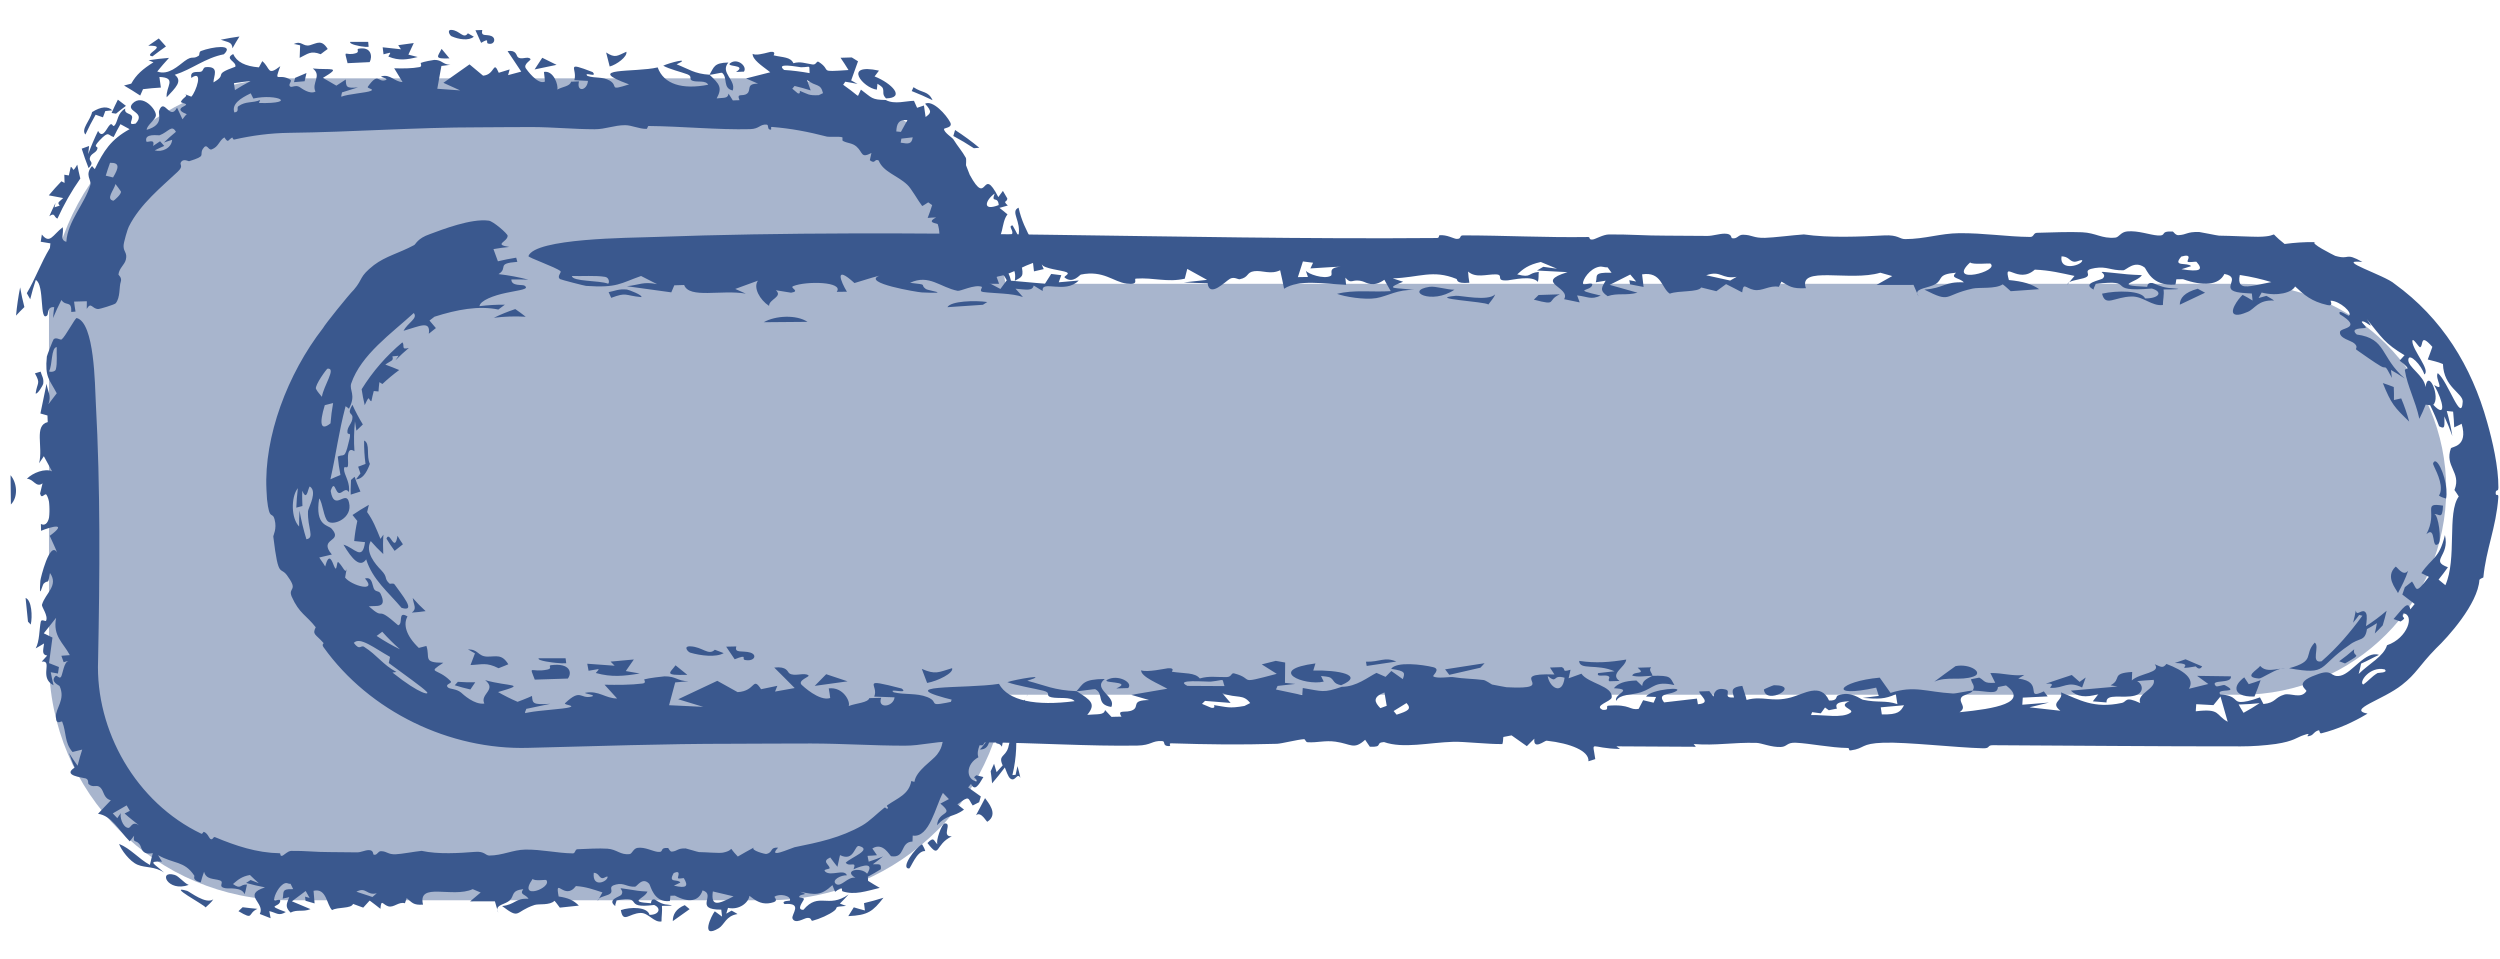
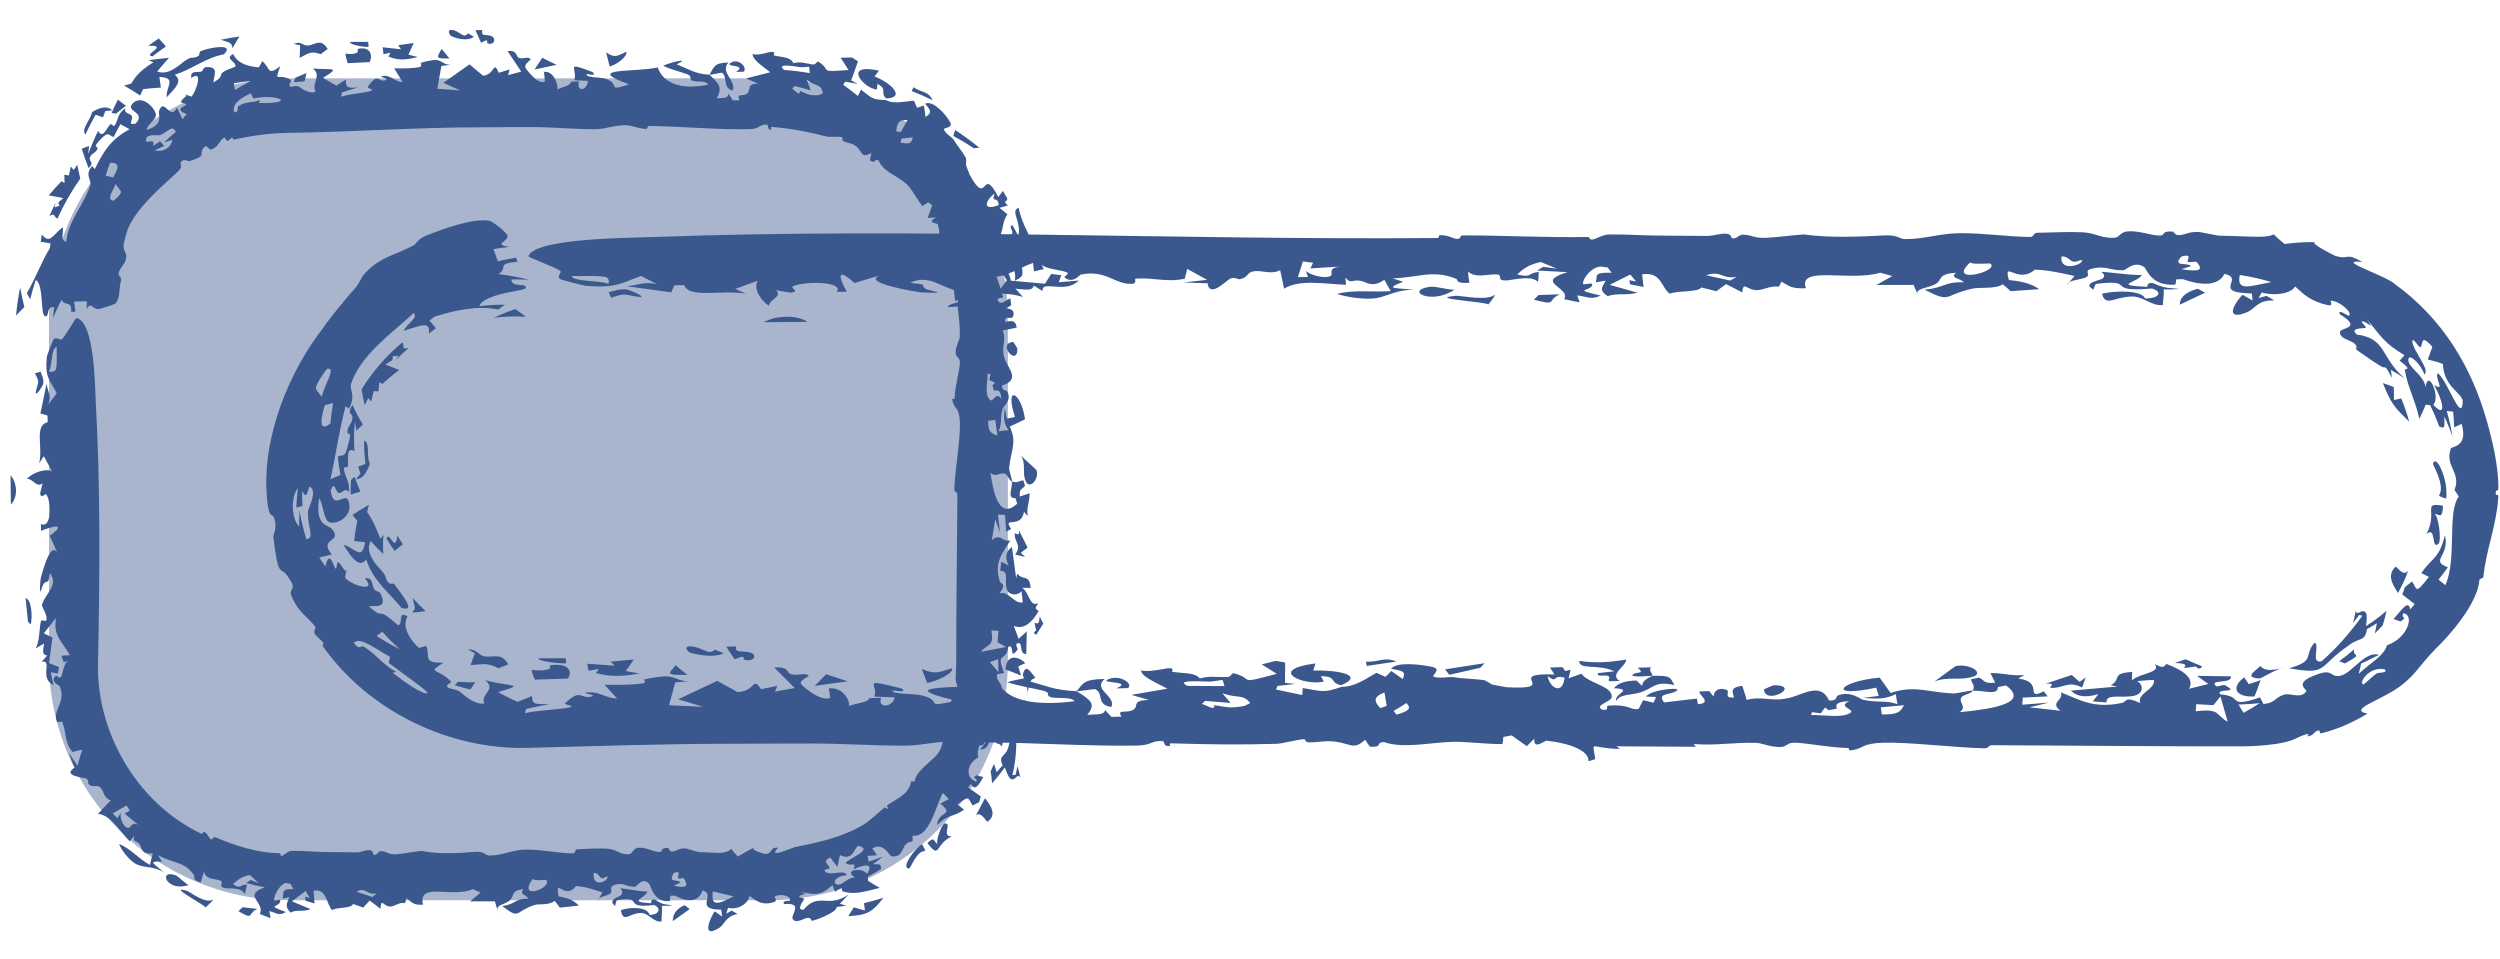
<svg xmlns="http://www.w3.org/2000/svg" fill="none" height="100%" overflow="visible" preserveAspectRatio="none" style="display: block;" viewBox="0 0 73 28" width="100%">
  <g id="top-handle">
    <g id="base">
      <path d="M1.43 19.287V9.287C1.43 5.421 4.564 2.287 8.43 2.287H22.43C26.296 2.287 29.43 5.421 29.43 9.287V19.287C29.43 23.153 26.296 26.287 22.43 26.287H8.43C4.564 26.287 1.43 23.153 1.43 19.287Z" fill="#A8B5CD" />
      <path d="M4.453 1.645C4.137 1.603 4.97 1.315 4.328 1.336C4.429 1.264 4.532 1.192 4.637 1.123C4.707 1.201 4.777 1.278 4.846 1.356C4.712 1.449 4.581 1.546 4.453 1.645C4.453 1.645 4.453 1.645 4.453 1.645ZM4.867 2.841C4.834 2.532 5.183 2.269 4.654 2.247C4.668 2.351 4.682 2.454 4.698 2.557C4.526 2.566 4.351 2.582 4.176 2.604C4.148 2.666 4.121 2.728 4.094 2.79C3.94 2.689 3.783 2.591 3.622 2.497C3.692 2.477 3.763 2.459 3.833 2.442C3.978 2.18 4.166 2.017 4.481 1.819C4.434 1.799 4.386 1.78 4.338 1.76C4.538 1.729 4.738 1.705 4.935 1.69C4.817 1.818 4.69 1.965 4.591 2.088C4.919 2.212 5.212 1.913 5.393 1.782C5.635 1.605 5.619 1.748 5.803 1.627C5.833 1.608 5.805 1.512 5.87 1.489C6.198 1.365 6.861 1.272 6.538 1.585C5.99 1.691 5.612 2.023 5.103 2.184C5.344 2.369 5.125 2.562 4.867 2.841ZM13.835 1.071C13.688 1.201 13.387 1.149 13.184 1.058C13.184 1.058 13.183 1.058 13.183 1.058C13.138 1.038 13.037 0.866 13.183 0.873C13.421 0.885 13.537 1.157 13.662 0.972C13.718 1.006 13.776 1.037 13.835 1.071ZM14.353 1.055C14.499 1.122 14.433 1.326 14.25 1.271C14.25 1.271 14.25 1.271 14.25 1.271C14.173 1.248 14.323 1.086 14.049 1.251C13.993 1.123 13.938 1.006 13.883 0.883C13.95 0.881 14.011 0.877 14.082 0.876C14.034 1.086 14.207 0.989 14.353 1.055ZM6.788 1.41C6.775 1.22 6.666 1.241 6.446 1.16C6.627 1.122 6.81 1.091 6.992 1.066C6.92 1.18 6.852 1.294 6.788 1.41ZM3.076 3.243C3.076 3.243 3.075 3.243 3.075 3.243C3.051 3.304 3.028 3.366 3.006 3.426C2.935 3.4 2.864 3.375 2.792 3.35C2.684 3.54 2.584 3.733 2.494 3.928C2.356 3.771 2.636 3.52 2.689 3.273C2.959 3.103 3.152 3.101 3.279 3.221C3.212 3.228 3.144 3.234 3.076 3.243ZM29.027 22.304C29.053 22.384 29.078 22.465 29.101 22.547C29.162 22.483 29.215 22.415 29.278 22.349C29.14 22.044 29.351 22.115 29.44 21.832C29.676 20.952 29.228 21.128 29.933 20.427C29.793 21.076 30.097 20.873 30.198 21.331C30.028 21.37 29.784 20.9 29.649 21.141C29.695 21.622 29.691 22.105 29.562 22.633C29.593 22.631 29.624 22.628 29.655 22.625C29.675 22.54 29.694 22.456 29.711 22.371C29.742 22.484 29.77 22.596 29.796 22.713C29.698 22.536 29.651 22.85 29.499 22.731C29.433 22.678 29.384 22.511 29.341 22.41C29.222 22.568 29.098 22.727 28.969 22.874C28.959 22.755 28.945 22.637 28.928 22.521C28.962 22.449 28.994 22.378 29.025 22.305C29.026 22.305 29.026 22.305 29.027 22.304ZM0.308 13.876C0.502 14.102 0.535 14.514 0.318 14.731C0.315 14.446 0.311 14.161 0.308 13.876ZM3.387 3.319C3.344 3.312 3.302 3.305 3.258 3.299C3.315 3.169 3.377 3.039 3.442 2.91C3.521 2.97 3.599 3.03 3.677 3.091C3.579 3.164 3.482 3.24 3.387 3.319ZM10.764 1.367C10.681 1.373 10.674 1.37 10.57 1.356C10.57 1.356 10.571 1.357 10.571 1.357C10.53 1.352 10.188 1.296 10.226 1.222C10.396 1.221 10.577 1.222 10.751 1.222C10.756 1.271 10.757 1.319 10.764 1.367ZM8.764 1.324C8.764 1.324 8.763 1.324 8.763 1.324C8.701 1.313 8.643 1.29 8.579 1.286C8.809 1.17 8.845 1.378 9.054 1.319C9.262 1.26 9.391 1.145 9.569 1.43C9.503 1.473 9.432 1.534 9.364 1.583C9.068 1.469 8.988 1.576 8.75 1.689C8.755 1.567 8.759 1.446 8.764 1.324ZM30.258 18.535C30.117 18.478 30.256 18.415 30.257 18.408C30.257 18.408 30.258 18.408 30.258 18.409C30.127 17.907 30.335 18.474 30.358 18C30.393 18.071 30.43 18.14 30.465 18.21C30.398 18.318 30.321 18.429 30.258 18.535ZM26.622 2.659C26.639 2.621 26.656 2.583 26.674 2.546C26.939 2.727 27.102 2.647 27.231 2.926C27.03 2.828 26.827 2.739 26.622 2.659C26.622 2.659 26.622 2.659 26.622 2.659ZM12.197 1.665C11.882 1.744 11.649 1.778 11.346 1.654C11.346 1.654 11.345 1.654 11.345 1.653C11.328 1.646 11.412 1.56 11.389 1.539C11.327 1.551 11.262 1.571 11.199 1.586C11.191 1.518 11.182 1.449 11.174 1.381C11.352 1.4 11.53 1.42 11.708 1.439C11.682 1.399 11.655 1.359 11.628 1.319C11.78 1.298 11.931 1.278 12.082 1.257C12.029 1.37 11.977 1.482 11.925 1.595C12.016 1.619 12.107 1.641 12.197 1.665ZM29.425 6.887C29.45 6.822 29.553 6.892 29.562 6.8C29.57 6.708 29.437 6.592 29.568 6.582C29.625 6.683 29.683 6.789 29.736 6.895C29.835 6.459 29.487 6.181 29.742 6.064C29.826 6.438 29.96 6.709 30.138 7.039C29.92 7.082 29.632 6.812 29.498 7.081C29.475 7.017 29.448 6.95 29.425 6.888C29.425 6.888 29.425 6.887 29.425 6.887ZM3.525 8.234C3.476 8.368 3.518 8.692 3.376 8.858C3.34 8.895 2.917 9.025 2.863 9.024C2.679 9.013 2.665 8.803 2.533 9.019C2.535 8.944 2.533 8.87 2.536 8.796C2.412 8.799 2.287 8.803 2.163 8.807C2.175 8.905 2.188 9.002 2.205 9.098C2.163 9.102 2.122 9.105 2.081 9.109C2.095 8.759 1.928 8.959 1.793 8.76C1.705 8.93 1.624 9.105 1.549 9.287C1.558 9.182 1.568 9.059 1.583 8.969C1.373 8.946 1.416 9.172 1.378 9.21C1.143 9.427 1.31 8.315 1.045 8.175C0.984 8.354 0.929 8.548 0.882 8.738C0.848 8.68 0.815 8.62 0.783 8.561C1.034 8.139 1.193 7.677 1.458 7.241C1.462 7.196 1.466 7.151 1.472 7.106C1.377 7.09 1.283 7.074 1.189 7.059C1.199 6.989 1.21 6.918 1.222 6.848C1.455 7.142 1.534 6.865 1.832 6.635C1.869 6.834 1.739 7.009 1.937 7.061C1.974 6.459 2.474 5.954 2.638 5.401C2.681 5.262 2.46 5.107 2.688 4.848C2.704 4.875 2.744 4.909 2.769 4.938C3.028 4.405 3.236 4.074 3.784 3.772C3.696 3.723 3.607 3.673 3.517 3.626C3.446 3.75 3.38 3.875 3.319 4.001C3.146 3.953 3.19 3.803 2.909 4.097C2.684 4.343 2.87 4.244 2.845 4.341C2.813 4.472 2.649 4.473 2.622 4.619C2.603 4.731 2.768 4.726 2.587 4.909C2.515 4.727 2.446 4.534 2.386 4.341C2.457 4.314 2.529 4.288 2.601 4.263C2.591 4.342 2.583 4.42 2.576 4.499C2.66 4.27 2.751 4.055 2.864 3.821C2.981 4.046 3.09 3.806 3.17 3.692C3.295 3.516 3.275 3.761 3.358 3.648C3.44 3.537 3.433 3.295 3.658 3.169C3.618 3.336 3.822 3.299 3.855 3.4C3.887 3.5 3.706 3.673 3.962 3.608C4.282 3.26 3.645 3.267 3.871 3.022C4.161 2.724 4.572 3.203 4.552 3.372C4.537 3.505 4.286 3.656 4.283 3.791C4.803 3.641 4.608 3.344 4.647 3.23C4.797 2.831 4.961 3.548 5.169 3.143C5.224 3.262 5.275 3.369 5.329 3.484C5.372 3.433 5.395 3.386 5.454 3.334C5.135 3.21 5.305 3.134 5.394 3.09C5.533 3.021 5.262 3.014 5.285 2.967C5.347 2.839 5.529 2.799 5.381 2.743C5.448 2.77 5.519 2.795 5.587 2.823C5.719 2.69 5.959 2.012 5.586 2.276C5.548 2.071 5.722 2.108 5.838 2.099C5.954 2.091 5.91 1.969 6.013 1.96C6.421 1.931 6.234 2.223 6.233 2.406C6.675 2.152 6.176 2.197 6.872 1.948C6.915 1.793 6.536 1.721 6.809 1.578C6.914 1.809 7.155 1.934 7.56 1.967C7.592 1.906 7.625 1.845 7.659 1.785C7.903 1.992 7.798 2.232 8.185 1.932C8.002 2.436 8.117 2.146 8.43 2.3C8.445 2.308 8.461 2.317 8.477 2.327C8.547 2.369 8.385 2.477 8.483 2.532C8.527 2.556 8.634 2.475 8.742 2.538C8.795 2.569 9.041 2.769 9.212 2.674C9.087 2.422 9.411 2.208 9.133 2C9.646 2.051 10.006 1.93 9.43 2.274C9.561 2.35 9.691 2.426 9.822 2.501C9.912 2.441 10.004 2.382 10.096 2.322C10.109 2.529 10.095 2.587 10.454 2.551C10.298 2.599 10.143 2.649 9.987 2.698C9.982 2.74 9.961 2.784 9.966 2.824C10.157 2.745 10.695 2.71 10.825 2.655C10.955 2.6 10.704 2.585 10.741 2.532C11.054 2.092 11.029 2.416 11.254 2.341C11.385 2.296 11.071 2.247 11.141 2.228C11.402 2.159 11.524 2.393 11.755 2.396C11.673 2.263 11.591 2.128 11.511 1.994C11.754 2.001 12.025 2.002 12.251 1.959C12.339 1.943 12.272 1.844 12.287 1.837C12.359 1.803 12.651 1.75 12.682 1.749C12.915 1.748 12.922 1.885 13.148 1.893C13.059 1.904 12.976 1.915 12.889 1.926C12.849 2.148 12.809 2.37 12.769 2.592C12.991 2.608 13.213 2.624 13.436 2.64C13.273 2.566 13.11 2.492 12.947 2.418C13.201 2.239 13.456 2.059 13.71 1.88C13.842 1.99 13.974 2.1 14.106 2.21C14.466 2.181 14.393 1.734 14.564 2.125C14.67 2.092 14.776 2.059 14.882 2.027C14.867 2.082 14.852 2.138 14.836 2.194C14.964 2.16 15.092 2.126 15.22 2.091C15.085 1.893 14.954 1.685 14.821 1.493C15.072 1.45 15.077 1.618 15.114 1.66C15.214 1.771 15.411 1.621 15.49 1.724C15.517 1.759 15.271 1.869 15.355 1.997C15.372 2.021 15.702 2.49 15.912 2.382C15.908 2.297 15.892 2.193 15.883 2.1C16.166 2.049 16.311 2.492 16.273 2.616C16.424 2.529 16.645 2.522 16.675 2.386C16.753 2.383 16.829 2.38 16.906 2.376C16.826 2.707 17.147 2.647 17.168 2.362C17.036 2.355 16.903 2.348 16.771 2.341C16.871 1.992 16.469 1.782 17.306 2.105C17.466 2.286 17.021 2.08 17.152 2.216C17.378 2.295 17.591 2.229 17.806 2.355C18.074 2.513 17.744 2.664 18.369 2.464C16.992 1.961 18.557 2.124 19.204 1.968C19.382 2.464 19.928 2.622 20.68 2.474C20.602 2.336 20.365 2.407 20.229 2.361C20.092 2.316 20.24 2.234 20.07 2.169C19.9 2.105 19.539 2.017 19.367 1.919C19.513 1.841 20.232 1.656 19.757 1.878C20.111 2.015 20.278 2.156 20.718 2.182C20.849 1.966 20.84 1.832 21.268 1.826C21.015 2.125 21.502 2.334 21.395 2.643C21.091 2.571 21.261 2.27 21.085 2.126C21.067 2.112 20.784 2.187 20.718 2.182C21.003 2.452 21.102 2.553 20.927 2.874C21.129 2.846 21.254 2.887 21.273 2.733C21.315 2.8 21.357 2.866 21.399 2.933C21.465 2.931 21.524 2.925 21.594 2.926C21.497 2.695 21.684 2.837 21.816 2.732C21.948 2.627 21.771 2.444 22.134 2.442C22.013 2.388 21.902 2.341 21.785 2.29C22 2.235 22.215 2.18 22.43 2.126C22.45 2.121 22.47 2.116 22.491 2.111C22.473 2.095 22.452 2.079 22.43 2.062C22.252 1.924 21.969 1.739 21.977 1.572C22.062 1.628 22.308 1.563 22.43 1.531C22.467 1.522 22.494 1.515 22.503 1.514C22.678 1.498 22.58 1.614 22.593 1.617C22.859 1.68 23.085 1.66 23.167 1.846C23.373 1.786 23.516 1.852 23.725 1.883C23.839 1.9 23.841 1.768 23.904 1.806C24.319 2.07 23.845 2.108 24.776 2.045C24.702 1.925 24.627 1.805 24.544 1.687C24.653 1.681 24.761 1.678 24.872 1.677C24.933 1.714 24.994 1.752 25.054 1.79C24.987 1.976 24.92 2.163 24.854 2.348C24.917 2.382 24.98 2.416 25.041 2.451C24.921 2.426 24.802 2.405 24.682 2.386C24.661 2.416 24.641 2.445 24.62 2.475C24.77 2.58 24.914 2.69 25.052 2.804C25.081 2.742 25.11 2.679 25.139 2.617C25.468 2.86 25.441 2.912 25.864 2.92C26.117 3.059 26.47 2.944 26.688 2.944C26.719 3.012 26.749 3.08 26.779 3.148C26.845 3.125 26.912 3.103 26.979 3.081C26.997 3.194 27.014 3.306 27.028 3.417C27.173 3.304 27.233 3.272 27.012 3.029C27.237 2.909 27.633 3.354 27.745 3.57C27.833 3.732 27.564 3.735 27.565 3.767C27.565 3.871 27.809 4.018 27.84 4.071C27.973 4.286 28.093 4.41 28.202 4.608C28.223 4.647 28.204 4.814 28.207 4.824C28.239 4.899 28.306 5.087 28.317 5.106C28.856 6.097 28.653 4.784 29.151 5.755C29.196 5.694 29.241 5.635 29.285 5.574C29.329 5.647 29.372 5.721 29.414 5.795C29.411 5.917 29.262 5.846 29.428 6.001C29.347 6.024 29.266 6.047 29.184 6.07C29.264 6.132 29.34 6.192 29.419 6.26C29.217 6.509 29.327 7.008 28.989 7.081C28.876 7.103 28.65 6.833 28.594 7.04C28.618 7.179 28.717 7.044 28.743 7.096C28.924 7.481 28.722 7.512 28.817 7.662C28.904 7.667 28.993 7.674 29.081 7.682C29.073 7.752 29.064 7.822 29.053 7.892C29.111 7.896 29.169 7.9 29.227 7.904C29.218 7.842 29.207 7.771 29.197 7.713C29.436 7.738 29.655 8.49 29.427 8.227C29.336 8.12 29.328 7.908 29.1 8.084C29.171 8.27 29.238 8.485 29.292 8.689C29.238 8.7 29.184 8.711 29.129 8.721C29.185 8.993 29.387 8.729 29.504 8.717C29.512 8.783 29.52 8.849 29.526 8.915C29.475 8.946 29.42 8.975 29.369 9.005C29.454 9.004 29.655 9.034 29.584 9.236C29.551 9.326 29.433 9.252 29.378 9.287C29.355 9.301 29.343 9.333 29.352 9.403C29.484 9.385 29.646 9.299 29.688 9.565C29.55 9.591 29.424 9.627 29.278 9.648C29.411 9.978 29.198 10.128 29.352 10.515C29.45 10.761 29.796 11.097 29.262 11.256C29.248 11.435 29.381 11.378 29.411 11.431C29.553 11.682 29.299 11.869 29.284 11.916C29.189 12.214 29.276 12.348 29.157 12.59C29.256 12.577 29.349 12.57 29.446 12.559C29.298 12.337 29.305 12.224 29.337 11.912C29.356 12.017 29.377 12.121 29.397 12.226C29.477 12.209 29.557 12.192 29.637 12.176C29.321 11.21 29.82 11.435 29.93 12.245C29.781 12.315 29.633 12.387 29.484 12.456C29.709 12.924 29.514 13.143 29.467 13.672C29.462 13.735 29.547 13.964 29.551 14.062C29.552 14.061 29.552 14.059 29.553 14.057C29.693 14.119 29.758 14.036 29.883 14.026C29.899 14.079 29.915 14.133 29.93 14.186C29.835 14.305 29.756 14.263 29.779 14.498C29.874 14.466 29.97 14.435 30.065 14.403C30.068 14.66 29.965 14.828 30.009 15.067C29.973 15.027 29.937 14.987 29.901 14.947C29.809 15.467 29.25 15.053 29.528 15.446C29.479 15.471 29.43 15.496 29.381 15.521C29.369 15.359 29.358 15.197 29.346 15.035C29.276 15.032 29.208 15.029 29.139 15.026C29.159 15.199 29.181 15.373 29.201 15.546C29.155 15.42 29.108 15.293 29.062 15.166C29.029 15.367 28.996 15.568 28.963 15.769C29.217 15.556 29.248 15.832 29.5 15.78C29.29 16.136 29.014 16.415 29.191 16.966C29.226 17.075 29.402 17.016 29.188 17.326C29.468 17.251 29.599 17.639 29.865 17.59C29.852 17.482 29.844 17.37 29.828 17.265C29.736 17.384 29.482 17.404 29.407 17.223C29.311 16.992 29.487 16.655 29.205 16.668C29.218 16.576 29.226 16.491 29.237 16.401C29.307 16.438 29.377 16.474 29.447 16.51C29.338 16.256 29.373 16.095 29.55 15.973C29.59 16.276 29.63 16.579 29.671 16.883C29.683 16.838 29.695 16.793 29.706 16.748C29.886 16.978 30.057 16.741 30.095 17.169C30.013 17.167 29.93 17.165 29.848 17.162C30.068 17.318 30.067 17.745 30.32 17.609C30.242 17.738 30.193 17.765 30.33 17.838C30.137 18.178 29.894 18.397 29.603 18.276C29.65 18.402 29.697 18.528 29.744 18.654C29.823 18.581 29.902 18.508 29.982 18.435C29.977 18.655 29.972 18.876 29.967 19.096C29.732 19.117 29.896 18.672 29.686 18.8C29.643 18.826 29.734 18.945 29.71 18.976C29.453 19.303 29.639 18.789 29.442 18.885C29.399 19.229 29.223 19.138 29.219 19.287C29.217 19.349 29.246 19.451 29.319 19.651C29.25 19.665 29.18 19.679 29.112 19.691C29.092 19.914 29.246 19.907 29.253 20.108C29.256 20.236 28.968 20.343 29.125 20.506C29.152 20.538 29.526 20.361 29.411 20.851C29.31 21.227 29.122 21.012 28.989 21.184C28.861 21.348 29.002 21.902 28.608 21.886C28.693 21.809 28.766 21.695 28.843 21.599C28.792 21.53 28.74 21.464 28.688 21.399C28.692 21.676 28.489 21.882 28.569 22.112C28.191 22.317 28.205 22.758 28.511 22.818C28.534 22.692 28.358 22.743 28.511 22.638C28.578 22.657 28.647 22.673 28.715 22.69C28.569 22.942 28.461 23.11 28.353 22.89C28.326 22.925 28.299 22.959 28.271 22.993C28.394 23.081 28.517 23.168 28.64 23.256C28.624 23.312 28.608 23.368 28.591 23.424C28.529 23.457 28.466 23.489 28.403 23.52C28.256 23.312 28.328 23.207 27.956 23.487C28.021 23.538 28.085 23.589 28.149 23.64C27.828 23.88 27.675 23.757 27.362 24.099C27.397 23.652 27.898 23.832 27.459 23.465C27.542 23.424 27.626 23.38 27.708 23.334C27.65 23.273 27.592 23.213 27.533 23.153C27.323 23.525 27.14 24.479 26.651 24.399C26.651 24.457 26.645 24.511 26.645 24.573C26.273 24.586 26.447 25.066 26.023 25.002C25.98 24.991 25.79 24.576 25.472 24.776C25.51 24.824 25.563 24.91 25.607 24.972C25.515 24.982 25.423 24.987 25.332 24.991C25.344 25.047 25.354 25.104 25.366 25.161C25.506 25.115 25.645 25.064 25.784 25.008C25.688 25.086 25.588 25.163 25.487 25.236C25.672 25.242 25.739 25.204 25.72 25.381C25.597 25.457 25.47 25.531 25.342 25.6C25.344 25.64 25.346 25.68 25.348 25.721C25.459 25.792 25.572 25.859 25.689 25.926C25.289 26.022 24.957 26.143 24.605 26.027C24.546 26.007 24.673 25.819 24.384 26.042C24.358 25.97 24.332 25.912 24.307 25.846C23.971 26.16 23.804 26.131 23.364 26.04C23.657 26.143 23.401 26.086 23.34 26.172C23.299 26.232 23.487 26.198 23.474 26.256C23.463 26.314 23.234 26.57 23.459 26.567C23.915 26.029 24.171 26.545 24.78 26.117C24.699 26.207 24.613 26.297 24.525 26.385C24.585 26.409 24.64 26.43 24.707 26.453C24.297 26.484 24.502 26.482 24.36 26.595C24.218 26.707 23.93 26.833 23.729 26.885C23.666 26.902 23.716 26.79 23.571 26.803C23.476 26.812 23.22 26.996 23.141 26.821C23.095 26.707 23.466 26.351 22.907 26.399C22.795 26.292 23.064 26.309 23.068 26.294C23.101 26.154 22.765 26.079 22.615 26.185C22.602 26.194 22.73 26.297 22.596 26.342C22.537 26.362 22.481 26.374 22.43 26.378C22.206 26.398 22.052 26.291 21.883 26.157C21.861 26.351 21.592 26.582 21.258 26.51C21.241 26.566 21.224 26.622 21.207 26.678C21.259 26.648 21.311 26.619 21.363 26.59C21.419 26.625 21.48 26.65 21.535 26.691C21.198 26.739 21.151 27.006 20.989 27.103C20.438 27.437 20.772 26.731 20.872 26.61C20.943 26.659 21.013 26.714 21.084 26.765C21.076 26.698 21.068 26.63 21.061 26.562C20.234 26.564 20.935 26.124 20.515 25.999C20.407 26.331 20.099 26.363 19.707 26.152C19.663 26.154 19.62 26.154 19.576 26.156C19.569 26.204 19.569 26.279 19.558 26.31C19.085 26.367 19 25.855 18.956 25.807C18.757 25.592 18.602 25.889 18.543 25.892C18.297 25.902 18.225 25.77 17.99 25.827C17.737 25.888 17.91 25.989 17.833 26.08C17.771 26.152 17.572 26.165 17.489 26.24C17.522 26.179 17.558 26.119 17.591 26.058C17.329 25.974 17.115 25.893 16.817 25.873C16.482 26.319 16.196 25.566 16.312 26.177C16.594 26.219 16.751 26.288 16.902 26.444C16.717 26.464 16.532 26.483 16.347 26.503C16.293 26.436 16.255 26.371 16.191 26.303C16.052 26.445 15.732 26.384 15.606 26.426C15.017 26.621 15.199 26.864 14.661 26.456C15.049 26.416 15.048 26.218 15.433 26.245C15.35 26.104 15.154 26.133 15.281 25.963C14.909 26.005 15.029 26.157 14.884 26.291C14.759 26.407 14.508 26.414 14.522 26.564C14.496 26.482 14.477 26.401 14.451 26.319C14.21 26.32 13.969 26.32 13.728 26.32C13.831 26.234 13.934 26.147 14.036 26.061C13.959 26.029 13.881 25.996 13.803 25.963C13.211 26.232 12.189 25.739 12.352 26.415C12.066 26.437 12.03 26.352 11.875 26.224C11.858 26.275 11.841 26.318 11.824 26.375C11.64 26.321 11.498 26.514 11.336 26.464C11.173 26.414 11.133 26.232 11.109 26.538C11.004 26.45 10.899 26.378 10.794 26.296C10.731 26.366 10.668 26.434 10.606 26.503C10.507 26.467 10.408 26.431 10.309 26.394C10.256 26.54 9.868 26.477 9.697 26.575C9.534 26.418 9.539 25.922 9.156 26.011C9.166 26.134 9.176 26.257 9.186 26.38C9.098 26.354 9.011 26.328 8.922 26.303C8.917 26.262 8.913 26.222 8.907 26.182C8.952 26.195 8.996 26.207 9.041 26.22C9.002 26.152 8.964 26.084 8.926 26.017C8.792 26.117 8.658 26.218 8.524 26.318C8.705 26.394 8.886 26.471 9.067 26.547C8.84 26.637 8.682 26.547 8.484 26.648C8.463 26.626 8.444 26.605 8.43 26.586C8.334 26.463 8.377 26.374 8.43 26.238C8.435 26.224 8.44 26.21 8.446 26.196C8.44 26.197 8.435 26.199 8.43 26.2C8.371 26.214 8.313 26.227 8.254 26.24C8.293 26.083 8.224 25.98 8.43 25.965C8.465 25.962 8.508 25.961 8.561 25.963C8.535 25.911 8.509 25.861 8.484 25.806C8.464 25.809 8.447 25.806 8.43 25.802C8.396 25.793 8.366 25.776 8.324 25.79C8.155 25.843 8.001 26.156 8.005 26.27C8.009 26.331 8.194 26.225 8.184 26.308C8.162 26.512 7.731 26.406 8.346 26.631C8.135 26.757 8.089 26.658 7.864 26.604C7.876 26.674 7.889 26.742 7.902 26.812C7.795 26.773 7.691 26.732 7.586 26.688C7.759 26.358 7.054 26.135 7.738 25.911C7.55 25.876 7.367 25.833 7.186 25.782C7.231 25.754 7.275 25.726 7.318 25.696C7.397 25.729 7.477 25.76 7.557 25.79C7.468 25.712 7.382 25.632 7.299 25.55C7.063 25.59 6.946 25.689 6.803 25.814C7.048 25.988 6.996 25.818 7.211 25.829C7.186 25.924 7.179 26.014 7.141 26.112C7.066 25.894 6.677 25.954 6.588 25.937C6.325 25.893 6.58 25.76 6.415 25.706C6.253 25.651 6.016 25.691 5.959 25.454C5.92 25.558 5.888 25.669 5.861 25.767C5.588 25.695 5.693 25.594 5.673 25.568C5.381 25.129 5.071 25.233 4.617 24.97C4.652 25.035 4.691 25.097 4.731 25.16C4.27 25.139 4.526 25.231 4.792 25.48C4.52 25.291 4.251 25.348 4.019 25.251C3.785 25.156 3.53 24.804 3.478 24.643C3.815 24.779 4.043 25.072 4.377 25.256C4.405 25.139 4.426 25.037 4.463 24.911C4.146 24.977 4.136 24.766 4.101 24.697C3.996 24.493 3.869 24.65 3.917 24.402C3.871 24.462 3.832 24.512 3.789 24.568C3.47 24.248 3.259 23.816 2.862 23.763C2.986 23.628 3.11 23.504 3.237 23.368C3.019 23.311 3.041 23.102 2.932 22.998C2.823 22.891 2.731 23.02 2.587 22.897C2.56 22.873 2.603 22.767 2.503 22.73C2.404 22.7 1.805 22.648 2.182 22.413C2.113 22.27 2.065 22.128 2.012 21.983C2.093 22.112 2.178 22.238 2.266 22.36C2.305 22.198 2.35 22.042 2.4 21.888C2.306 21.912 2.211 21.935 2.118 21.958C1.879 21.686 1.943 21.395 1.818 21.078C1.797 21.024 1.649 21.206 1.632 20.942C1.618 20.672 1.923 20.431 1.739 20.031C1.73 20.012 1.448 19.908 1.623 19.738C1.663 19.701 1.735 19.842 1.785 19.759C1.832 19.675 1.868 19.326 2.002 19.299C1.955 19.303 1.907 19.325 1.859 19.336C1.853 19.32 1.847 19.303 1.841 19.287C1.825 19.241 1.808 19.194 1.792 19.148C1.875 19.142 1.957 19.135 2.039 19.13C1.848 18.766 1.535 18.578 1.638 18.04C1.519 18.191 1.399 18.343 1.279 18.493C1.363 18.535 1.448 18.576 1.532 18.617C1.502 18.84 1.472 19.064 1.442 19.287C1.438 19.312 1.435 19.337 1.432 19.363C1.528 19.403 1.624 19.44 1.721 19.477C1.71 19.54 1.7 19.603 1.692 19.667C1.622 19.655 1.552 19.642 1.482 19.629C1.506 19.758 1.533 19.885 1.563 20.01C1.124 19.784 1.558 19.278 1.219 19.319C1.228 19.308 1.238 19.298 1.247 19.287C1.291 19.239 1.334 19.191 1.378 19.142C1.213 19.117 1.26 18.998 1.287 18.788C1.205 18.836 1.125 18.889 1.042 18.933C1.157 18.729 1.146 18.367 1.19 18.155C1.21 18.063 1.33 18.155 1.344 18.128C1.418 17.986 1.208 17.715 1.225 17.659C1.323 17.32 1.72 17.101 1.459 16.731C1.394 17.112 1.421 16.905 1.276 17.041C1.23 17.083 1.135 17.576 1.178 16.959C1.183 16.887 1.457 15.768 1.667 16.135C1.6 15.954 1.523 15.812 1.452 15.647C2.005 15.241 1.485 15.381 1.199 15.499C1.197 15.433 1.194 15.369 1.194 15.301C1.495 15.447 1.514 14.705 1.362 14.454C1.312 14.369 1.215 14.605 1.17 14.41C1.191 14.317 1.218 14.212 1.242 14.114C1.051 14.256 0.978 13.977 0.784 13.981C0.957 13.803 1.323 13.666 1.521 13.764C1.441 13.617 1.361 13.468 1.28 13.321C1.234 13.389 1.188 13.459 1.142 13.527C1.264 13.045 0.987 12.425 1.394 12.325C1.391 12.261 1.389 12.196 1.386 12.132C1.317 12.113 1.248 12.094 1.18 12.074C1.239 11.785 1.299 11.496 1.359 11.207C1.401 11.465 1.499 11.526 1.42 11.796C1.499 11.692 1.578 11.586 1.657 11.484C1.445 11.078 1.305 11.022 1.368 10.411C1.371 10.383 1.549 9.921 1.567 9.905C1.646 9.833 1.762 9.942 1.802 9.91C1.914 9.821 2.197 9.276 2.24 9.287C2.763 9.42 2.77 11.251 2.797 11.746C2.935 14.279 2.913 16.785 2.864 19.287C2.784 21.334 3.968 23.432 5.877 24.344C5.915 24.362 5.933 24.285 5.951 24.29C6.057 24.321 6.107 24.475 6.144 24.497C6.221 24.542 6.22 24.42 6.279 24.445C6.885 24.698 7.493 24.902 8.165 24.915C8.209 24.916 8.16 25.003 8.238 24.99C8.27 24.984 8.354 24.903 8.43 24.865C8.457 24.854 8.484 24.846 8.509 24.846C8.895 24.839 9.219 24.883 9.626 24.881C9.848 24.879 10.182 24.891 10.431 24.889C10.541 24.888 10.656 24.826 10.764 24.823C10.918 24.82 10.887 24.947 10.911 24.955C11.015 24.989 11.029 24.85 11.128 24.854C11.311 24.86 11.321 24.953 11.554 24.945C11.721 24.939 12.102 24.866 12.312 24.845C12.803 24.952 13.422 24.91 13.881 24.874C14.152 24.853 14.177 24.983 14.288 24.982C14.678 24.98 14.973 24.814 15.339 24.808C15.825 24.802 16.256 24.911 16.727 24.919C16.803 24.92 16.785 24.801 16.86 24.798C17.137 24.787 17.492 24.765 17.739 24.782C18.014 24.801 18.116 24.974 18.385 24.939C18.464 24.928 18.487 24.777 18.619 24.757C18.831 24.727 19.062 24.86 19.21 24.875C19.412 24.895 19.236 24.741 19.509 24.761C19.52 24.762 19.561 24.873 19.619 24.867C19.79 24.852 19.773 24.766 20.022 24.774C20.046 24.775 20.377 24.88 20.41 24.881C20.604 24.882 20.994 24.919 21.108 24.897C21.518 24.817 21.195 24.651 21.544 25.011C21.697 24.923 21.849 24.834 22.012 24.748C21.903 24.828 22.343 24.943 22.375 24.936C22.395 24.931 22.414 24.926 22.43 24.92C22.574 24.852 22.489 24.74 22.722 24.751C22.395 25.091 23.062 24.778 23.201 24.739C23.898 24.598 24.545 24.464 25.178 24.103C25.39 23.982 25.621 23.745 25.819 23.589C25.866 23.552 25.878 23.64 25.92 23.608C25.962 23.576 25.863 23.546 25.911 23.512C26.21 23.303 26.543 23.197 26.61 22.805C26.643 22.812 26.66 22.827 26.703 22.827C26.743 22.505 27.235 22.206 27.363 22.032C27.564 21.772 27.486 21.642 27.6 21.441C27.752 21.176 28.109 20.791 27.671 20.877C27.719 20.677 27.762 20.485 27.836 20.287C27.844 20.265 27.94 20.299 27.944 20.29C27.969 20.233 27.883 20.199 27.885 20.159C27.891 20.05 27.971 20.242 27.964 20.083C27.959 19.999 27.89 19.943 27.907 19.719C27.917 19.576 27.922 19.433 27.922 19.287C27.921 17.712 27.945 16.041 27.956 14.453C27.957 14.331 27.86 14.411 27.866 14.258C27.888 13.727 28.052 12.777 28.029 12.32C28.007 11.862 27.864 11.966 27.805 11.679C27.793 11.624 27.874 11.669 27.876 11.619C27.883 11.283 28.01 10.882 28.029 10.609C28.041 10.429 27.914 10.443 27.905 10.318C27.892 10.132 28.02 9.94 28.025 9.84C28.033 9.635 28.017 9.458 28.002 9.287C27.982 9.111 27.955 8.948 27.967 8.752C27.94 8.768 27.915 8.779 27.888 8.793C27.857 8.389 27.781 7.99 27.661 7.603C27.643 7.629 27.624 7.655 27.604 7.68C27.472 7.233 27.735 7.184 27.206 7.434C27.175 7.412 27.14 7.389 27.111 7.368C27.397 7.27 27.5 6.917 27.382 6.546C27.373 6.517 27.027 6.51 27.336 6.349C27.238 6.351 27.173 6.357 27.088 6.363C27.136 6.241 27.179 6.117 27.219 5.989C27.18 5.962 27.142 5.934 27.104 5.908C27.045 5.942 26.99 5.988 26.928 6.016C26.808 5.862 26.609 5.498 26.49 5.392C26.198 5.119 25.787 5.02 25.657 4.686C25.524 4.619 25.569 4.81 25.399 4.678C25.416 4.608 25.431 4.541 25.446 4.467C25.133 4.631 25.205 4.457 25.014 4.284C24.885 4.169 24.754 4.19 24.614 4.115C24.579 4.096 24.618 4.016 24.592 4.008C24.501 3.979 24.212 4.005 24.151 3.99C23.587 3.844 23.098 3.752 22.54 3.706C22.479 3.702 22.556 3.791 22.494 3.786C22.446 3.783 22.435 3.75 22.43 3.716C22.423 3.679 22.424 3.642 22.387 3.639C22.185 3.621 22.183 3.763 21.902 3.771C20.974 3.795 19.907 3.688 18.938 3.679C18.908 3.679 18.91 3.762 18.877 3.763C18.662 3.767 18.445 3.654 18.25 3.655C17.927 3.657 17.684 3.774 17.364 3.774C16.74 3.773 16.182 3.713 15.54 3.71C15.015 3.707 14.559 3.718 13.982 3.718C12.148 3.717 10.286 3.857 8.43 3.879C7.892 3.887 7.365 3.956 6.844 4.074C6.796 4.085 6.793 4.009 6.779 4.016C6.648 4.092 6.671 4.19 6.552 4.011C6.386 4.116 6.391 4.281 6.185 4.361C6.075 4.406 6.05 4.148 5.921 4.351C5.811 4.541 6.049 4.546 5.519 4.708C5.506 4.712 5.365 4.626 5.291 4.724C5.219 4.821 5.384 4.83 5.187 5.016C4.734 5.446 4.09 5.955 3.759 6.623C3.733 6.664 3.603 7.092 3.608 7.185C3.609 7.365 3.722 7.374 3.676 7.576C3.642 7.732 3.483 7.821 3.459 8.013C3.457 8.036 3.571 8.101 3.525 8.234ZM28.764 23.306C28.839 23.419 29.17 23.771 28.834 23.993C28.804 24.012 28.655 23.678 28.499 23.805C28.586 23.633 28.681 23.474 28.763 23.306C28.763 23.306 28.764 23.306 28.764 23.306ZM0.468 9.216C0.494 8.938 0.534 8.663 0.588 8.392C0.622 8.587 0.663 8.779 0.712 8.966C0.629 9.047 0.548 9.129 0.468 9.216ZM27.888 3.796C27.887 3.795 27.887 3.795 27.887 3.795C28.131 3.953 28.368 4.126 28.596 4.315C28.543 4.319 28.49 4.323 28.437 4.328C28.24 4.198 28.039 4.079 27.837 3.971C27.854 3.913 27.871 3.855 27.888 3.796ZM25.872 2.873C25.746 2.747 25.823 2.689 25.775 2.569C25.775 2.569 25.775 2.569 25.775 2.569C25.762 2.538 25.663 2.468 25.622 2.445C25.615 2.502 25.611 2.561 25.604 2.618C25.204 2.571 24.587 1.83 25.666 2.062C25.623 2.118 25.581 2.175 25.538 2.232C26.04 2.43 26.453 2.861 25.872 2.873ZM25.798 26.214C25.488 26.611 25.348 26.726 24.77 26.751C24.826 26.666 24.88 26.58 24.931 26.494C25.037 26.527 25.144 26.557 25.254 26.585C25.254 26.585 25.255 26.585 25.255 26.585C25.247 26.514 25.239 26.442 25.229 26.372C25.419 26.327 25.61 26.274 25.798 26.214ZM10.149 1.845C10.035 1.39 10.068 1.654 10.395 1.552C10.508 1.516 10.398 1.437 10.468 1.423C10.849 1.351 10.879 1.656 10.794 1.814C10.579 1.825 10.361 1.835 10.15 1.845C10.15 1.845 10.149 1.845 10.149 1.845ZM1.678 6.382C1.678 6.383 1.678 6.383 1.678 6.383C1.572 6.35 1.611 6.185 1.44 6.315C1.496 6.184 1.556 6.055 1.621 5.926C1.611 5.968 1.601 6.011 1.593 6.054C1.643 6.036 1.694 6.02 1.744 6.004C1.652 5.903 1.739 5.893 1.845 5.783C1.706 5.755 1.566 5.728 1.425 5.704C1.544 5.562 1.667 5.425 1.793 5.294C1.824 5.309 1.854 5.325 1.885 5.341C1.881 5.262 1.879 5.182 1.878 5.102C1.922 5.109 1.966 5.116 2.01 5.123C2.028 5.04 2.047 4.956 2.067 4.871C2.163 4.908 2.096 5.075 2.256 4.808C2.282 4.945 2.312 5.079 2.345 5.213C2.088 5.58 1.864 5.972 1.678 6.382ZM13.125 1.705C12.653 1.724 12.786 1.652 12.895 1.427C12.972 1.519 13.049 1.612 13.125 1.705ZM29.811 13.309C29.965 13.446 30.117 13.584 30.265 13.724C30.351 14.003 30.071 14.283 29.961 14.073C29.83 13.82 29.977 13.556 29.811 13.309ZM29.869 19.692C29.955 19.332 30.125 19.679 30.225 19.775C30.047 19.87 30.053 20.011 30.005 20.24C30.022 20.02 29.854 19.751 29.868 19.692C29.869 19.692 29.869 19.692 29.869 19.692ZM29.819 7.707C29.783 7.563 29.707 7.433 29.722 7.291C29.875 7.291 29.811 7.586 29.976 7.345C30.003 7.439 30.029 7.533 30.054 7.627C29.953 7.586 29.904 7.681 29.819 7.707C29.819 7.707 29.819 7.707 29.819 7.707ZM17.699 1.532C17.968 1.706 18.019 1.631 18.29 1.511C18.328 1.652 18.005 1.889 17.803 1.942C17.769 1.805 17.734 1.668 17.699 1.532ZM0.747 17.46C0.927 17.524 0.951 18 0.898 18.237C0.871 18.209 0.844 18.18 0.817 18.152C0.793 17.922 0.77 17.69 0.747 17.46ZM29.979 20.347C29.989 20.309 29.998 20.274 30.005 20.24C30.002 20.278 29.994 20.314 29.979 20.347ZM18.145 26.126C18.258 25.956 17.923 25.899 18.329 25.965C18.329 25.965 18.329 25.965 18.329 25.965C18.598 26.009 18.657 26.02 18.906 26.034C18.817 26.252 18.312 26.33 19.008 26.375C19.017 26.375 18.999 26.245 19.11 26.263C19.144 26.269 19.254 26.375 19.421 26.407C19.475 26.416 19.881 26.449 19.328 26.451C19.344 26.604 19.314 26.758 19.316 26.906C19.1 26.949 18.934 26.651 18.706 26.658C18.366 26.669 18.194 26.971 18.129 26.575C18.414 26.478 18.904 26.476 18.967 26.714C19.243 26.717 19.322 26.522 19.1 26.425C18.147 26.548 18.838 26.136 18.004 26.291C17.994 26.346 17.96 26.406 17.965 26.457C17.71 26.264 18.105 26.187 18.145 26.126ZM20.137 26.547C19.973 26.663 19.809 26.78 19.645 26.897C19.645 26.707 19.735 26.537 19.995 26.43C20.042 26.469 20.09 26.508 20.137 26.547ZM6.229 26.259C6.175 26.35 6.082 26.42 6.003 26.497C5.964 26.417 4.847 25.831 5.466 26.014C5.549 26.044 6.018 26.419 6.229 26.259ZM15.834 1.687C15.974 1.756 16.113 1.825 16.252 1.894C16.038 1.938 15.824 1.983 15.61 2.028C15.685 1.914 15.759 1.801 15.834 1.687ZM29.631 15.582C29.634 15.523 29.776 15.719 29.754 15.486C29.844 15.659 29.921 15.822 30.006 15.991C29.939 16.042 29.873 16.093 29.805 16.143C29.849 16.183 29.891 16.223 29.934 16.263C29.837 16.239 29.741 16.218 29.642 16.193C29.851 15.908 29.614 15.842 29.631 15.582ZM28.921 7.194C29.108 7.077 29.354 7.444 29.262 7.036C29.419 7.068 29.53 7.17 29.607 7.412C29.566 7.465 29.524 7.516 29.481 7.567C29.621 7.539 29.689 7.587 29.819 7.707C29.818 7.707 29.818 7.708 29.818 7.708C29.905 8.088 29.848 8.077 29.631 8.201C29.698 7.785 29.479 7.808 29.296 7.583C29.168 7.43 29.138 7.194 28.921 7.194ZM7.517 26.538C7.213 26.675 7.434 26.885 6.963 26.606C7.004 26.568 7.045 26.53 7.085 26.491C7.229 26.51 7.373 26.526 7.517 26.538ZM29.044 5.651C28.776 5.842 28.663 6.181 29.163 5.988C29.14 5.699 28.932 5.957 29.044 5.651ZM29.36 19.55C29.369 19.428 29.397 19.343 29.439 19.287C29.538 19.158 29.715 19.192 29.851 19.287C29.882 19.31 29.911 19.337 29.936 19.366C29.869 19.398 29.8 19.429 29.733 19.459C29.761 19.547 29.788 19.634 29.814 19.725C29.663 19.663 29.512 19.605 29.36 19.55ZM21.492 2.101C21.857 1.867 21.098 1.971 21.353 1.824C21.557 1.707 21.825 1.944 21.723 2.092C21.653 2.096 21.575 2.099 21.493 2.101C21.493 2.101 21.492 2.101 21.492 2.101ZM23.64 2.135C23.62 1.878 23.695 1.961 23.389 1.964C23.303 1.957 22.62 1.817 22.896 2.043C23.138 2.058 23.392 2.091 23.64 2.135ZM27.379 24.656C27.308 24.578 27.501 24.052 27.583 24.044C27.583 24.044 27.582 24.044 27.582 24.044C27.825 24.024 27.466 24.438 27.793 24.421C27.281 24.663 27.466 25.112 27.082 24.617C27.29 24.395 27.27 24.585 27.379 24.656ZM1.261 11.211C1.261 11.211 1.261 11.211 1.261 11.211C1.256 11.244 1.096 11.523 1.04 11.489C1.088 11.154 1.193 11.214 1.02 10.902C1.076 10.885 1.13 10.87 1.186 10.852C1.219 10.975 1.286 11.044 1.261 11.211ZM5.101 25.548C5.222 25.581 5.375 25.788 5.511 25.84C4.889 26.063 4.602 25.397 5.101 25.548ZM4.867 2.842C4.867 2.841 4.867 2.841 4.867 2.841C4.867 2.841 4.867 2.841 4.867 2.841C4.867 2.841 4.867 2.842 4.867 2.842ZM14.55 26.649C14.534 26.619 14.525 26.594 14.522 26.571C14.522 26.569 14.522 26.567 14.522 26.565C14.531 26.593 14.54 26.621 14.55 26.649ZM26.543 25.361C26.284 25.355 26.726 24.756 26.924 24.652C26.957 24.715 26.995 24.765 27.017 24.851C26.765 24.831 26.594 25.361 26.543 25.361ZM29.709 10.182C29.705 10.735 29.104 10.016 29.583 9.986C29.593 9.987 29.708 10.168 29.709 10.182ZM29.255 21.803C29.132 21.605 28.994 21.861 29.17 21.438C29.223 21.427 29.276 21.415 29.329 21.403C29.308 21.537 29.284 21.67 29.255 21.803ZM28.92 13.801C29.021 14.497 29.2 15.162 29.702 14.709C29.686 14.656 29.67 14.603 29.654 14.55C29.409 14.542 29.543 14.348 29.551 14.064C29.454 14.023 29.431 13.866 29.349 13.836C29.189 13.779 29.076 13.96 28.92 13.801ZM8.585 2.398C8.596 2.357 8.607 2.314 8.618 2.273C8.728 2.226 8.839 2.179 8.949 2.132C8.931 2.212 8.913 2.292 8.895 2.372C8.792 2.381 8.689 2.39 8.586 2.399C8.585 2.398 8.585 2.398 8.585 2.398ZM20.815 26.03C20.752 26.49 20.973 26.405 21.42 26.173C21.219 26.125 21.017 26.078 20.815 26.03ZM26.307 3.851C26.372 3.737 26.436 3.622 26.498 3.506C26.223 3.481 26.182 3.636 26.172 3.839C26.217 3.842 26.262 3.846 26.307 3.851ZM23.292 2.722C23.381 2.761 23.348 2.65 23.358 2.654C23.586 2.744 23.606 2.795 23.908 2.779C23.949 2.76 23.99 2.739 24.032 2.72C23.961 2.422 23.83 2.542 23.563 2.334C23.602 2.436 23.638 2.537 23.672 2.64C23.517 2.591 23.361 2.548 23.202 2.51C23.18 2.536 23.157 2.563 23.135 2.59C23.189 2.633 23.242 2.681 23.292 2.722ZM7.317 2.367C7.154 2.382 6.992 2.403 6.831 2.429C6.84 2.496 6.85 2.564 6.86 2.631C7.007 2.538 7.159 2.45 7.317 2.367ZM17.489 26.24C17.477 26.264 17.464 26.288 17.453 26.312C17.454 26.282 17.468 26.259 17.489 26.24ZM1.631 10.784C1.678 10.6 1.647 10.335 1.657 10.134C1.488 10.15 1.535 10.662 1.432 10.842C1.463 10.871 1.611 10.862 1.631 10.784ZM29.38 18.891C29.296 18.845 29.212 18.799 29.127 18.754C29.136 18.642 29.146 18.531 29.155 18.419C29.086 18.416 29.016 18.413 28.947 18.409C29.037 18.902 28.837 18.789 28.641 19.033C28.887 18.985 29.133 18.939 29.38 18.891ZM3.301 5.182C3.475 4.894 3.5 4.745 3.213 4.754C3.167 4.879 3.126 5.005 3.088 5.13C3.16 5.146 3.231 5.163 3.301 5.182ZM11.002 26.083C10.704 26.161 10.699 25.883 10.407 26.038C10.563 26.089 10.719 26.141 10.875 26.192C10.917 26.156 10.96 26.12 11.002 26.083ZM25.086 24.704C24.953 24.662 24.945 25.177 24.529 24.969C24.496 25.089 24.484 25.196 24.453 25.311C24.383 25.221 24.309 25.13 24.244 25.038C24.243 25.038 24.243 25.038 24.243 25.038C23.99 25.153 24.198 25.232 24.226 25.343C24.236 25.391 24.008 25.371 24.099 25.453C24.262 25.598 24.655 25.36 24.729 25.559C24.556 25.55 24.276 25.696 24.406 25.808C24.555 25.929 24.756 25.582 24.979 25.632C24.602 25.41 25.148 25.306 25.32 25.513C25.531 25.183 25.223 25.25 24.923 25.383C25.03 25.118 24.8 25.334 24.695 25.191C24.849 25.034 25.486 24.81 25.086 24.704ZM28.837 10.905C28.85 11.143 28.734 11.513 28.906 11.675C29.006 11.77 29.083 11.399 29.241 11.655C29.225 11.424 29.164 11.371 29.026 11.41C29.009 11.358 28.993 11.304 28.977 11.252C29.004 11.227 29.031 11.202 29.058 11.178C29.001 11.15 28.945 11.123 28.888 11.096C28.899 11.04 28.91 10.983 28.922 10.927C28.893 10.921 28.868 10.909 28.837 10.905ZM3.293 23.751C3.337 23.798 3.38 23.844 3.425 23.89C3.445 23.862 3.465 23.832 3.485 23.803C3.501 23.78 3.518 23.758 3.534 23.735C3.483 23.827 3.579 24.162 3.746 24.175C3.828 24.18 3.852 23.951 4.066 24.105C3.919 23.985 3.776 23.879 3.638 23.754C3.69 23.729 3.741 23.702 3.792 23.676C3.792 23.676 3.792 23.676 3.792 23.676C3.76 23.623 3.728 23.57 3.698 23.517C3.564 23.597 3.43 23.675 3.293 23.751ZM26.299 4.166C26.528 4.205 26.621 4.212 26.651 4.011C26.651 4.011 26.651 4.01 26.651 4.01C26.539 4.02 26.429 4.033 26.32 4.048C26.313 4.088 26.306 4.127 26.299 4.166ZM15.555 25.663C15.078 26.326 16.153 25.92 15.948 25.694C15.939 25.683 15.6 25.736 15.555 25.663ZM29.153 19.626C29.153 19.514 29.152 19.401 29.147 19.287C29.146 19.273 29.146 19.259 29.145 19.245C29.108 19.259 29.072 19.273 29.035 19.287C28.99 19.303 28.945 19.318 28.901 19.334C28.987 19.428 29.071 19.526 29.153 19.626ZM4.517 4.39C4.728 4.452 5.006 4.33 5.027 4.082C4.947 4.107 4.866 4.134 4.786 4.162C4.899 4.054 5.013 3.949 5.137 3.849C5.013 3.628 4.929 3.846 4.662 3.949C4.623 3.961 4.202 3.882 4.274 4.131C4.29 4.179 4.542 4.025 4.469 4.262C4.545 4.216 4.604 4.169 4.674 4.125C4.715 4.17 4.755 4.216 4.796 4.261C4.702 4.301 4.61 4.344 4.517 4.39ZM28.857 12.286C28.843 12.611 28.944 12.652 29.123 12.72C29.103 12.568 29.083 12.417 29.063 12.265C28.994 12.272 28.926 12.279 28.857 12.286ZM6.842 3.282C7.002 3.271 6.902 3.146 6.958 3.104C7.177 2.946 7.364 3.018 7.596 2.921C7.583 2.951 7.572 2.979 7.561 3.008C7.561 3.008 7.561 3.008 7.561 3.008C8.712 3.033 8.097 2.725 7.397 2.877C7.372 2.826 7.347 2.775 7.321 2.725C7.018 2.871 6.761 3.036 6.842 3.282ZM19.797 25.64C19.782 25.606 19.905 25.391 19.674 25.492C19.491 25.807 19.791 25.65 19.866 25.771C19.804 25.802 19.74 25.831 19.678 25.861C20.052 25.95 20.107 25.875 19.97 25.645C19.96 25.63 19.811 25.674 19.797 25.64ZM17.338 25.485C17.287 25.949 17.759 25.74 17.742 25.596C17.677 25.591 17.626 25.669 17.557 25.634C17.487 25.6 17.47 25.491 17.338 25.485ZM28.324 21.548C28.318 21.56 28.091 21.602 28.237 21.648C28.634 21.639 28.521 21.248 28.382 21.265C28.355 21.364 28.383 21.447 28.324 21.548C28.324 21.548 28.324 21.548 28.324 21.548ZM3.311 5.862C3.324 5.863 3.562 5.662 3.529 5.588C3.483 5.513 3.423 5.446 3.372 5.374C3.325 5.558 3.081 5.813 3.311 5.862C3.311 5.862 3.311 5.862 3.311 5.862Z" fill="#3A588E" />
    </g>
    <g id="handle">
-       <path d="M65.43 8.287H15.43C12.116 8.287 9.43 10.973 9.43 14.287C9.43 17.601 12.116 20.287 15.43 20.287H65.43C68.743 20.287 71.43 17.601 71.43 14.287C71.43 10.973 68.743 8.287 65.43 8.287Z" fill="#A8B5CD" />
      <path d="M11.285 15.729C11.38 15.465 11.522 16.185 11.607 15.644C11.656 15.729 11.709 15.812 11.765 15.893C11.683 15.955 11.603 16.02 11.523 16.085C11.439 15.972 11.359 15.853 11.285 15.729C11.285 15.729 11.285 15.729 11.285 15.729ZM10.029 15.904C10.349 15.99 10.581 16.401 10.659 15.831C10.553 15.822 10.447 15.811 10.342 15.798C10.361 15.598 10.392 15.401 10.434 15.212C10.386 15.156 10.339 15.097 10.293 15.038C10.449 14.931 10.609 14.832 10.771 14.741C10.752 14.81 10.735 14.881 10.72 14.952C10.895 15.197 10.977 15.411 11.11 15.735C11.138 15.693 11.167 15.652 11.196 15.612C11.182 15.797 11.181 15.986 11.191 16.178C11.066 16.063 10.933 15.923 10.826 15.799C10.646 16.117 10.967 16.481 11.125 16.643C11.342 16.87 11.2 16.876 11.37 17.038C11.397 17.063 11.481 17.011 11.523 17.067C11.721 17.355 12.182 17.887 11.726 17.75C11.335 17.285 10.881 16.93 10.692 16.333C10.518 16.591 10.282 16.334 10.029 15.904ZM21.132 19.071C20.912 19.201 20.462 19.148 20.157 19.058C20.157 19.058 20.157 19.058 20.156 19.058C20.089 19.038 19.938 18.866 20.156 18.873C20.513 18.885 20.686 19.157 20.873 18.972C20.957 19.006 21.044 19.037 21.132 19.071ZM21.908 19.055C22.126 19.122 22.027 19.326 21.753 19.271C21.753 19.271 21.753 19.271 21.753 19.271C21.639 19.248 21.863 19.086 21.453 19.251C21.369 19.123 21.287 19.006 21.204 18.883C21.305 18.881 21.396 18.877 21.502 18.876C21.431 19.086 21.689 18.989 21.908 19.055ZM12.026 17.888C12.177 17.769 12.087 17.69 12.051 17.461C12.169 17.596 12.295 17.725 12.428 17.845C12.296 17.865 12.163 17.879 12.026 17.888ZM10.525 13.826C10.525 13.826 10.525 13.825 10.525 13.825C10.501 13.761 10.479 13.694 10.458 13.628C10.529 13.599 10.601 13.573 10.673 13.547C10.643 13.324 10.629 13.096 10.632 12.864C10.819 12.947 10.687 13.316 10.801 13.546C10.693 13.839 10.572 13.987 10.395 13.999C10.437 13.94 10.481 13.883 10.525 13.826ZM69.344 18.495C69.368 18.395 69.388 18.296 69.406 18.196C69.309 18.257 69.217 18.318 69.115 18.37C69.059 18.748 68.894 18.605 68.597 18.837C67.652 19.479 68.004 19.721 66.841 19.513C67.637 19.294 67.252 19.132 67.589 18.764C67.752 18.86 67.453 19.384 67.789 19.31C68.252 18.908 68.618 18.474 68.982 17.979C68.951 17.972 68.919 17.965 68.888 17.957C68.831 18.034 68.772 18.11 68.71 18.184C68.742 18.063 68.768 17.944 68.791 17.822C68.81 18.029 68.983 17.735 69.085 17.897C69.131 17.97 69.103 18.161 69.087 18.283C69.294 18.152 69.497 17.999 69.689 17.834C69.657 17.976 69.619 18.119 69.575 18.261C69.501 18.341 69.425 18.419 69.346 18.495C69.345 18.495 69.345 18.495 69.344 18.495ZM22.3 9.409C22.639 9.214 23.255 9.182 23.579 9.398C23.152 9.402 22.726 9.405 22.3 9.409ZM10.25 14.014C10.284 13.982 10.319 13.952 10.354 13.922C10.397 14.047 10.444 14.168 10.496 14.287C10.496 14.287 10.496 14.287 10.496 14.287C10.506 14.309 10.515 14.331 10.525 14.353C10.43 14.381 10.335 14.411 10.241 14.443C10.24 14.391 10.239 14.339 10.24 14.287C10.24 14.287 10.24 14.287 10.24 14.287C10.241 14.195 10.244 14.104 10.25 14.014ZM16.534 19.367C16.41 19.373 16.399 19.37 16.245 19.356C16.245 19.357 16.245 19.357 16.245 19.357C16.184 19.352 15.672 19.296 15.729 19.222C15.983 19.221 16.255 19.222 16.515 19.222C16.523 19.27 16.525 19.319 16.534 19.367ZM13.869 19.078C13.869 19.078 13.869 19.078 13.868 19.078C13.798 19.043 13.737 18.997 13.664 18.965C13.969 18.953 13.949 19.163 14.22 19.173C14.492 19.177 14.653 19.087 14.843 19.397C14.754 19.43 14.655 19.478 14.558 19.512C14.195 19.331 14.08 19.408 13.739 19.419C13.783 19.305 13.826 19.192 13.869 19.078ZM64.303 19.458C64.219 19.599 64.124 19.461 64.114 19.459C64.114 19.459 64.115 19.459 64.115 19.459C63.364 19.589 64.213 19.381 63.504 19.359C63.609 19.324 63.713 19.287 63.818 19.251C63.979 19.319 64.146 19.396 64.303 19.458ZM39.907 19.445C39.901 19.404 39.892 19.363 39.886 19.322C40.311 19.332 40.42 19.17 40.774 19.317C40.485 19.36 40.196 19.403 39.907 19.446C39.907 19.446 39.907 19.445 39.907 19.445ZM18.681 19.666C18.209 19.744 17.859 19.778 17.406 19.654C17.405 19.654 17.405 19.654 17.405 19.654C17.379 19.646 17.505 19.56 17.471 19.538C17.378 19.551 17.281 19.571 17.186 19.586C17.174 19.518 17.161 19.449 17.148 19.381C17.415 19.4 17.681 19.42 17.948 19.439C17.909 19.399 17.868 19.359 17.829 19.319C18.055 19.298 18.281 19.278 18.508 19.257C18.429 19.37 18.351 19.482 18.273 19.595C18.409 19.619 18.545 19.642 18.681 19.666ZM46.997 19.894C46.922 19.849 47.061 19.774 46.944 19.735C46.828 19.698 46.614 19.781 46.664 19.655C46.82 19.638 46.985 19.618 47.144 19.601C46.631 19.373 46.118 19.579 46.111 19.298C46.603 19.371 47.009 19.337 47.486 19.259C47.466 19.482 46.989 19.675 47.289 19.884C47.193 19.887 47.091 19.892 46.998 19.893C46.998 19.893 46.997 19.894 46.997 19.894ZM12.551 6.837C12.912 6.703 13.762 6.373 14.269 6.443C14.397 6.453 14.825 6.827 14.823 6.884C14.823 7.068 14.392 7.135 14.87 7.211C14.714 7.224 14.562 7.248 14.409 7.274C14.454 7.392 14.498 7.511 14.539 7.63C14.715 7.588 14.893 7.552 15.073 7.524C15.085 7.564 15.095 7.605 15.106 7.646C14.469 7.692 14.856 7.822 14.556 8.004C14.856 8.038 15.148 8.093 15.43 8.167C15.267 8.158 15.076 8.159 14.932 8.161C14.931 8.369 15.259 8.3 15.317 8.341C15.477 8.45 15.152 8.47 14.787 8.55C14.42 8.625 14.019 8.775 14.001 8.94C14.243 8.91 14.497 8.894 14.741 8.897C14.677 8.944 14.614 8.991 14.552 9.039C13.983 8.919 13.341 9.039 12.687 9.248C12.637 9.285 12.588 9.323 12.541 9.36C12.604 9.433 12.666 9.506 12.728 9.58C12.658 9.633 12.588 9.689 12.521 9.745C12.577 9.346 12.268 9.52 11.784 9.659C11.911 9.416 12.212 9.299 12.082 9.14C11.433 9.736 10.545 10.353 10.256 11.195C10.189 11.401 10.409 11.522 10.188 11.937C10.168 11.91 10.122 11.886 10.091 11.861C9.877 12.679 9.835 13.155 9.648 13.996C9.745 13.951 9.843 13.91 9.941 13.87C9.906 13.695 9.88 13.514 9.863 13.332C10.041 13.243 10.063 13.422 10.178 12.928C10.288 12.527 10.156 12.746 10.144 12.623C10.132 12.452 10.295 12.366 10.292 12.185C10.294 12.044 10.114 12.122 10.29 11.819C10.38 12.018 10.484 12.213 10.595 12.394C10.531 12.452 10.469 12.512 10.407 12.575C10.391 12.485 10.377 12.395 10.365 12.302C10.335 12.6 10.329 12.88 10.35 13.176C10.133 13.031 10.156 13.35 10.164 13.516C10.174 13.775 10.037 13.536 10.045 13.709C10.054 13.867 10.195 14.038 10.194 14.287C10.194 14.287 10.194 14.287 10.194 14.287C10.194 14.314 10.193 14.341 10.189 14.37C10.08 14.209 9.986 14.432 9.886 14.392C9.853 14.378 9.828 14.332 9.806 14.287C9.806 14.287 9.806 14.287 9.806 14.287C9.766 14.204 9.735 14.125 9.672 14.287C9.667 14.301 9.661 14.317 9.656 14.336C9.759 14.968 10.109 14.275 10.192 14.677C10.304 15.13 9.737 15.361 9.576 15.226C9.449 15.119 9.425 14.68 9.32 14.554C9.187 15.375 9.596 15.327 9.683 15.438C10.044 15.838 9.276 15.701 9.69 16.192C9.562 16.223 9.447 16.251 9.323 16.279C9.379 16.373 9.432 16.428 9.495 16.541C9.61 16.105 9.7 16.395 9.756 16.534C9.845 16.754 9.825 16.368 9.879 16.415C10.018 16.539 10.088 16.788 10.127 16.598C10.107 16.684 10.092 16.776 10.077 16.865C10.257 17.1 11.033 17.316 10.657 16.892C10.861 16.84 10.86 17.037 10.91 17.172C10.959 17.305 11.066 17.23 11.115 17.341C11.323 17.782 10.963 17.674 10.77 17.706C11.291 18.163 10.914 17.628 11.627 18.259C11.786 18.216 11.597 17.819 11.899 18C11.775 18.218 11.837 18.543 12.229 18.919C12.304 18.902 12.378 18.882 12.451 18.862C12.568 19.202 12.331 19.352 12.945 19.353C12.45 19.679 12.763 19.489 13.153 19.883C13.236 19.962 12.966 19.968 13.084 20.076C13.139 20.125 13.323 20.11 13.461 20.221C13.525 20.278 13.85 20.584 14.142 20.544C14.008 20.259 14.519 20.147 14.167 19.86C14.871 20.061 15.426 19.953 14.543 20.208C14.725 20.312 14.915 20.408 15.113 20.493C15.22 20.454 15.326 20.412 15.43 20.368C15.465 20.352 15.499 20.337 15.534 20.322C15.555 20.529 15.534 20.587 16.07 20.551C15.857 20.596 15.644 20.641 15.43 20.686C15.409 20.69 15.389 20.694 15.368 20.698C15.36 20.74 15.324 20.783 15.332 20.823C15.36 20.817 15.393 20.81 15.43 20.804C15.767 20.738 16.449 20.706 16.626 20.655C16.822 20.6 16.445 20.585 16.501 20.532C16.969 20.091 16.932 20.416 17.268 20.341C17.465 20.296 16.994 20.247 17.1 20.228C17.491 20.159 17.672 20.393 18.019 20.396C17.896 20.263 17.773 20.128 17.653 19.994C18.017 20.001 18.422 20.002 18.761 19.959C18.893 19.943 18.793 19.844 18.815 19.837C18.922 19.803 19.36 19.75 19.406 19.749C19.755 19.748 19.765 19.885 20.104 19.893C19.971 19.904 19.846 19.915 19.716 19.926C19.656 20.148 19.596 20.37 19.537 20.592C19.869 20.608 20.201 20.624 20.535 20.64C20.291 20.566 20.047 20.492 19.803 20.418C20.184 20.239 20.564 20.059 20.945 19.88C21.143 19.99 21.34 20.1 21.538 20.21C22.076 20.181 21.968 19.734 22.223 20.125C22.382 20.092 22.541 20.059 22.699 20.026C22.677 20.082 22.654 20.138 22.631 20.194C22.823 20.16 23.014 20.126 23.205 20.091C23.004 19.893 22.807 19.685 22.608 19.493C22.984 19.45 22.991 19.618 23.047 19.66C23.196 19.77 23.492 19.621 23.61 19.724C23.65 19.759 23.281 19.869 23.408 19.997C23.433 20.021 23.927 20.49 24.242 20.382C24.236 20.297 24.212 20.193 24.199 20.101C24.623 20.049 24.839 20.492 24.782 20.616C25.008 20.529 25.338 20.522 25.384 20.386C25.5 20.383 25.614 20.38 25.73 20.376C25.609 20.707 26.09 20.647 26.122 20.362C25.924 20.355 25.726 20.348 25.527 20.341C25.677 19.992 25.075 19.782 26.328 20.105C26.567 20.286 25.902 20.08 26.097 20.216C26.436 20.295 26.755 20.229 27.077 20.355C27.478 20.513 26.985 20.664 27.919 20.463C25.858 19.961 28.202 20.124 29.17 19.968C29.436 20.465 30.253 20.622 31.379 20.474C31.262 20.336 30.907 20.407 30.703 20.361C30.5 20.316 30.72 20.234 30.466 20.169C30.212 20.105 29.672 20.017 29.414 19.919C29.632 19.841 30.708 19.656 29.997 19.878C30.528 20.015 30.777 20.156 31.436 20.182C31.633 19.966 31.618 19.832 32.26 19.826C31.88 20.125 32.609 20.334 32.449 20.643C31.994 20.571 32.248 20.27 31.985 20.126C31.958 20.112 31.534 20.187 31.436 20.182C31.863 20.452 32.011 20.553 31.748 20.874C32.051 20.846 32.239 20.887 32.267 20.733C32.33 20.8 32.393 20.866 32.455 20.933C32.554 20.931 32.642 20.925 32.747 20.926C32.603 20.695 32.882 20.837 33.08 20.732C33.278 20.627 33.012 20.444 33.556 20.442C33.375 20.388 33.209 20.341 33.034 20.29C33.385 20.23 33.736 20.17 34.087 20.11C33.841 19.969 33.307 19.759 33.322 19.572C33.483 19.643 34.037 19.519 34.097 19.514C34.332 19.495 34.204 19.613 34.222 19.615C34.59 19.672 34.894 19.633 35.034 19.811C35.311 19.73 35.52 19.776 35.813 19.771C35.975 19.769 35.944 19.638 36.038 19.663C36.667 19.829 36.068 19.997 37.281 19.676C37.134 19.585 36.989 19.492 36.843 19.4C36.98 19.366 37.116 19.331 37.253 19.297C37.344 19.313 37.435 19.33 37.527 19.346C37.525 19.544 37.523 19.742 37.521 19.939C37.621 19.95 37.722 19.96 37.823 19.971C37.65 19.991 37.477 20.01 37.305 20.029C37.289 20.064 37.274 20.099 37.258 20.134C37.515 20.188 37.77 20.242 38.026 20.296C38.031 20.227 38.036 20.158 38.041 20.09C38.619 20.185 38.633 20.243 39.182 20.054C39.605 20.056 39.949 19.769 40.193 19.648C40.281 19.687 40.369 19.726 40.458 19.764C40.514 19.707 40.571 19.65 40.627 19.593C40.738 19.672 40.851 19.752 40.962 19.831C41.024 19.651 41.056 19.594 40.622 19.531C40.771 19.307 41.536 19.406 41.847 19.481C42.084 19.538 41.822 19.725 41.851 19.748C41.95 19.825 42.339 19.759 42.421 19.771C42.767 19.825 43.009 19.816 43.322 19.857C43.383 19.865 43.553 19.984 43.567 19.988C43.68 20.008 43.957 20.065 43.989 20.067C45.616 20.156 43.877 19.641 45.39 19.695C45.345 19.627 45.303 19.56 45.259 19.492C45.373 19.488 45.488 19.484 45.603 19.48C45.748 19.537 45.572 19.64 45.86 19.557C45.841 19.64 45.822 19.724 45.803 19.807C45.928 19.762 46.049 19.717 46.177 19.672C46.378 19.962 47.112 20.028 47.06 20.369C47.042 20.485 46.522 20.604 46.797 20.727C47.02 20.752 46.869 20.613 46.96 20.606C47.618 20.556 47.58 20.75 47.849 20.698C47.892 20.615 47.936 20.53 47.98 20.446C48.081 20.47 48.183 20.495 48.285 20.519C48.309 20.463 48.334 20.407 48.357 20.352C48.262 20.348 48.154 20.344 48.066 20.34C48.189 20.124 49.312 20.026 48.884 20.211C48.709 20.286 48.39 20.254 48.592 20.51C48.892 20.473 49.233 20.435 49.55 20.399C49.559 20.454 49.569 20.509 49.579 20.564C50.005 20.528 49.617 20.308 49.618 20.19C49.715 20.187 49.814 20.184 49.912 20.181C49.953 20.234 49.992 20.29 50.036 20.341C50.039 20.257 50.094 20.059 50.385 20.133C50.572 20.18 50.277 20.394 50.634 20.365C50.607 20.232 50.478 20.071 50.876 20.028C50.915 20.166 50.969 20.293 51 20.438C51.494 20.306 51.718 20.519 52.298 20.365C52.666 20.267 53.169 19.92 53.407 20.454C53.676 20.468 53.59 20.335 53.67 20.306C54.046 20.164 54.325 20.417 54.395 20.432C54.841 20.528 55.041 20.44 55.405 20.56C55.385 20.461 55.375 20.367 55.359 20.271C55.026 20.419 54.857 20.412 54.39 20.38C54.546 20.36 54.703 20.34 54.86 20.32C54.834 20.24 54.809 20.159 54.784 20.079C53.339 20.396 53.676 19.896 54.888 19.787C54.992 19.935 55.1 20.084 55.204 20.233C55.904 20.007 56.233 20.203 57.025 20.25C57.119 20.255 57.461 20.169 57.609 20.165C57.606 20.165 57.604 20.164 57.601 20.163C57.693 20.023 57.569 19.959 57.554 19.833C57.634 19.817 57.714 19.802 57.794 19.786C57.972 19.882 57.909 19.96 58.26 19.937C58.213 19.842 58.166 19.747 58.119 19.652C58.503 19.648 58.755 19.752 59.112 19.707C59.052 19.743 58.993 19.779 58.933 19.815C59.712 19.907 59.092 20.467 59.68 20.188C59.718 20.237 59.754 20.287 59.792 20.335C59.549 20.347 59.307 20.359 59.065 20.371C59.06 20.44 59.055 20.509 59.051 20.578C59.31 20.557 59.571 20.536 59.83 20.515C59.641 20.562 59.45 20.608 59.261 20.654C59.562 20.688 59.862 20.721 60.163 20.754C59.844 20.5 60.258 20.469 60.18 20.217C60.712 20.426 61.13 20.703 61.955 20.526C62.119 20.491 62.03 20.315 62.494 20.529C62.382 20.249 62.964 20.118 62.889 19.852C62.727 19.864 62.56 19.872 62.403 19.888C62.581 19.98 62.611 20.234 62.34 20.31C61.994 20.406 61.489 20.23 61.51 20.512C61.372 20.498 61.244 20.491 61.11 20.479C61.165 20.41 61.219 20.339 61.273 20.269C60.892 20.379 60.652 20.343 60.469 20.167C60.923 20.126 61.377 20.086 61.831 20.046C61.764 20.034 61.696 20.022 61.629 20.01C61.973 19.83 61.618 19.66 62.26 19.621C62.256 19.704 62.253 19.786 62.249 19.869C62.483 19.649 63.122 19.65 62.918 19.396C63.111 19.474 63.151 19.523 63.26 19.387C63.77 19.579 64.097 19.823 63.916 20.113C64.105 20.067 64.294 20.02 64.483 19.973C64.373 19.894 64.264 19.814 64.154 19.735C64.483 19.74 64.815 19.745 65.143 19.749C65.175 19.985 64.51 19.821 64.701 20.031C64.74 20.073 64.917 19.983 64.964 20.006C65.454 20.264 64.684 20.078 64.829 20.275C65.343 20.318 65.206 20.493 65.43 20.498C65.528 20.499 65.694 20.472 65.991 20.363C66.024 20.428 66.06 20.494 66.093 20.558C66.46 20.519 66.407 20.369 66.702 20.282C66.882 20.227 67.194 20.423 67.347 20.18C67.366 20.133 66.952 19.944 67.625 19.708C68.139 19.498 68.026 19.799 68.345 19.73C68.682 19.655 69.077 18.985 69.466 19.123C69.305 19.195 69.119 19.304 68.944 19.377C68.923 19.478 68.9 19.578 68.873 19.679C69.189 19.37 69.605 19.166 69.701 18.841C70.31 18.635 70.517 17.941 70.175 17.909C70.098 18.076 70.321 18.003 70.098 18.148C70.029 18.124 69.96 18.101 69.891 18.076C70.166 17.765 70.32 17.514 70.382 17.794C70.425 17.742 70.466 17.69 70.508 17.637C70.388 17.544 70.268 17.453 70.148 17.361C70.174 17.29 70.199 17.218 70.222 17.146C70.292 17.093 70.362 17.038 70.431 16.98C70.584 17.189 70.503 17.392 70.924 16.845C70.85 16.808 70.777 16.771 70.703 16.735C71.013 16.278 71.224 16.325 71.392 15.624C71.543 16.245 70.937 16.367 71.479 16.564C71.392 16.688 71.3 16.808 71.206 16.924C71.273 16.978 71.339 17.033 71.405 17.088C71.751 16.311 71.447 14.976 71.796 14.497C71.754 14.433 71.717 14.37 71.669 14.307C71.672 14.3 71.675 14.293 71.678 14.287C71.678 14.287 71.678 14.287 71.678 14.287C71.868 13.786 71.377 13.619 71.566 13.093C71.579 13.036 72.083 13.06 71.879 12.373C71.826 12.407 71.732 12.444 71.663 12.479C71.657 12.327 71.647 12.172 71.631 12.02C71.57 12.013 71.508 12.006 71.446 12.001C71.515 12.243 71.569 12.487 71.609 12.733C71.54 12.538 71.462 12.345 71.375 12.16C71.378 12.441 71.405 12.551 71.222 12.446C71.146 12.236 71.058 12.031 70.96 11.832C70.917 11.826 70.873 11.821 70.83 11.816C70.773 11.958 70.714 12.096 70.645 12.23C70.531 11.695 70.297 11.288 70.222 10.812C70.206 10.732 70.486 10.853 70.069 10.53C70.124 10.475 70.163 10.425 70.212 10.373C69.631 10.025 69.55 9.856 69.113 9.319C69.368 9.698 69.121 9.385 68.986 9.385C68.896 9.384 69.132 9.55 69.071 9.575C69.009 9.595 68.591 9.567 68.818 9.768C69.695 9.886 69.496 10.423 70.22 11.053C70.088 10.963 69.952 10.879 69.816 10.803C69.827 10.881 69.835 10.951 69.843 11.034C69.6 10.573 69.704 10.805 69.516 10.691C69.326 10.579 69.019 10.36 68.815 10.218C68.75 10.174 68.881 10.146 68.746 10.027C68.653 9.942 68.297 9.881 68.328 9.691C68.338 9.561 69.013 9.597 68.323 9.176C68.246 9 68.569 9.227 68.582 9.222C68.721 9.144 68.322 8.784 68.056 8.78C68.036 8.78 68.155 8.956 67.957 8.907C67.487 8.8 67.28 8.609 67.017 8.364C66.928 8.542 66.505 8.662 66.04 8.542C66.009 8.595 65.981 8.648 65.952 8.702C66.027 8.679 66.104 8.658 66.18 8.639C66.255 8.684 66.335 8.722 66.404 8.776C65.93 8.748 65.844 9.022 65.632 9.107C65.549 9.142 65.483 9.166 65.43 9.179C65.004 9.271 65.27 8.842 65.43 8.665C65.45 8.642 65.469 8.622 65.484 8.61C65.586 8.66 65.68 8.718 65.775 8.776C65.768 8.708 65.761 8.639 65.754 8.571C65.62 8.564 65.514 8.557 65.43 8.547C64.75 8.468 65.51 8.11 64.953 7.999C64.792 8.331 64.331 8.363 63.743 8.152C63.678 8.154 63.613 8.154 63.548 8.156C63.537 8.205 63.537 8.279 63.519 8.31C62.812 8.367 62.685 7.855 62.618 7.807C62.321 7.592 62.089 7.889 62.001 7.892C61.632 7.902 61.524 7.77 61.172 7.827C60.794 7.888 61.053 7.99 60.938 8.08C60.845 8.152 60.547 8.165 60.423 8.24C60.472 8.179 60.527 8.119 60.576 8.057C60.183 7.974 59.863 7.893 59.417 7.873C58.915 8.319 58.487 7.566 58.66 8.177C59.082 8.219 59.318 8.289 59.544 8.444C59.267 8.464 58.99 8.483 58.713 8.503C58.632 8.436 58.575 8.371 58.479 8.303C58.272 8.445 57.792 8.384 57.604 8.426C56.722 8.621 56.995 8.864 56.189 8.456C56.77 8.416 56.769 8.218 57.344 8.245C57.22 8.104 56.928 8.133 57.117 7.963C56.56 8.005 56.74 8.157 56.523 8.291C56.337 8.407 55.96 8.414 55.981 8.565C55.943 8.482 55.913 8.401 55.875 8.319C55.514 8.32 55.153 8.32 54.793 8.32C54.946 8.234 55.1 8.147 55.254 8.061C55.138 8.028 55.021 7.996 54.905 7.963C54.018 8.232 52.488 7.739 52.733 8.415C52.305 8.437 52.251 8.352 52.019 8.224C51.993 8.275 51.968 8.318 51.943 8.375C51.667 8.321 51.455 8.514 51.211 8.464C50.968 8.414 50.907 8.232 50.872 8.538C50.714 8.45 50.557 8.378 50.401 8.296C50.306 8.365 50.212 8.434 50.118 8.503C49.97 8.467 49.822 8.431 49.674 8.394C49.595 8.54 49.014 8.477 48.758 8.575C48.514 8.418 48.521 7.922 47.949 8.011C47.964 8.134 47.978 8.257 47.993 8.379C47.862 8.354 47.73 8.328 47.598 8.303C47.59 8.262 47.584 8.222 47.576 8.182C47.643 8.195 47.709 8.207 47.776 8.22C47.718 8.152 47.661 8.084 47.604 8.016C47.404 8.117 47.203 8.218 47.002 8.318C47.273 8.394 47.544 8.471 47.815 8.547C47.475 8.637 47.239 8.547 46.943 8.648C46.686 8.478 46.781 8.38 46.885 8.196C46.789 8.212 46.693 8.227 46.597 8.243C46.66 8.058 46.499 7.949 47.057 7.963C47.019 7.911 46.98 7.861 46.942 7.806C46.851 7.815 46.791 7.77 46.691 7.79C46.417 7.846 46.207 8.169 46.225 8.283C46.235 8.342 46.506 8.229 46.495 8.313C46.468 8.517 45.848 8.425 46.742 8.631C46.446 8.762 46.379 8.663 46.052 8.626C46.078 8.694 46.102 8.762 46.127 8.83C45.975 8.798 45.823 8.767 45.672 8.736C45.883 8.385 44.764 8.253 45.771 7.947C45.473 7.931 45.177 7.915 44.88 7.899C44.941 7.863 45.002 7.827 45.063 7.791C45.197 7.81 45.331 7.829 45.465 7.847C45.307 7.781 45.149 7.716 44.991 7.65C44.619 7.732 44.473 7.857 44.302 8.012C44.736 8.125 44.594 7.971 44.932 7.94C44.92 8.038 44.936 8.128 44.906 8.231C44.732 8.028 44.162 8.176 44.03 8.186C43.628 8.216 43.943 8.017 43.675 8.012C43.405 8.008 43.088 8.127 42.868 7.929C42.872 8.04 42.89 8.155 42.906 8.256C42.486 8.292 42.57 8.161 42.527 8.144C41.835 7.865 41.459 8.101 40.668 8.129C40.768 8.164 40.87 8.195 40.971 8.227C40.374 8.462 40.776 8.39 41.295 8.468C40.809 8.445 40.531 8.645 40.188 8.705C39.845 8.764 39.257 8.661 39.041 8.581C39.533 8.452 40.064 8.537 40.61 8.501C40.548 8.388 40.488 8.293 40.423 8.169C40.091 8.406 39.899 8.247 39.789 8.216C39.468 8.123 39.478 8.327 39.284 8.108C39.292 8.183 39.298 8.247 39.306 8.317C38.642 8.286 37.927 8.152 37.495 8.431C37.456 8.25 37.426 8.075 37.38 7.891C37.1 8.027 36.859 7.887 36.623 7.919C36.387 7.951 36.477 8.097 36.2 8.154C36.148 8.164 36.042 8.073 35.916 8.14C35.788 8.208 35.318 8.712 35.262 8.272C35.025 8.27 34.8 8.253 34.567 8.246C34.794 8.221 35.021 8.197 35.246 8.172C35.053 8.065 34.861 7.959 34.668 7.852C34.643 7.947 34.619 8.044 34.595 8.138C34.075 8.254 33.697 8.099 33.171 8.135C33.084 8.142 33.291 8.33 32.901 8.282C32.512 8.234 32.223 7.882 31.56 8.018C31.526 8.025 31.33 8.294 31.092 8.108C31.038 8.066 31.266 8.003 31.142 7.948C31.017 7.892 30.463 7.847 30.42 7.715C30.426 7.761 30.46 7.81 30.477 7.858C30.383 7.88 30.287 7.902 30.192 7.924C30.183 7.842 30.173 7.759 30.164 7.677C29.62 7.869 29.339 8.182 28.533 8.078C28.759 8.198 28.986 8.318 29.212 8.438C29.274 8.354 29.336 8.269 29.397 8.185C29.769 8.218 30.141 8.252 30.513 8.285C30.574 8.19 30.634 8.094 30.695 7.999C30.794 8.011 30.891 8.023 30.99 8.036C30.965 8.105 30.94 8.173 30.915 8.243C31.11 8.226 31.305 8.208 31.499 8.191C31.104 8.599 30.396 8.157 30.447 8.498C30.359 8.445 30.271 8.392 30.184 8.338C30.145 8.504 29.967 8.456 29.652 8.43C29.724 8.512 29.804 8.592 29.87 8.674C29.564 8.559 29.022 8.57 28.706 8.526C28.567 8.507 28.706 8.387 28.665 8.373C28.453 8.299 28.047 8.508 27.963 8.492C27.456 8.393 27.127 7.996 26.574 8.258C27.145 8.322 26.834 8.295 27.037 8.441C27.101 8.486 27.838 8.581 26.915 8.539C26.806 8.534 25.131 8.259 25.682 8.049C25.411 8.116 25.199 8.194 24.95 8.265C24.343 7.711 24.553 8.231 24.73 8.518C24.63 8.519 24.535 8.522 24.433 8.522C24.651 8.221 23.541 8.202 23.164 8.354C23.038 8.405 23.391 8.501 23.099 8.547C22.96 8.526 22.802 8.498 22.656 8.475C22.869 8.665 22.451 8.738 22.457 8.932C22.189 8.76 21.985 8.394 22.132 8.195C21.911 8.276 21.689 8.356 21.469 8.437C21.571 8.483 21.675 8.528 21.777 8.574C21.056 8.452 20.128 8.729 19.977 8.322C19.882 8.325 19.785 8.328 19.689 8.331C19.66 8.399 19.631 8.468 19.602 8.537C19.169 8.477 18.737 8.417 18.305 8.358C18.69 8.315 18.782 8.217 19.186 8.297C19.03 8.218 18.871 8.138 18.719 8.059C18.11 8.272 18.028 8.412 17.112 8.348C17.07 8.346 16.379 8.167 16.355 8.15C16.247 8.07 16.411 7.955 16.363 7.915C16.229 7.802 15.414 7.519 15.43 7.477C15.629 6.953 18.37 6.947 19.111 6.92C26.8 6.641 34.319 7.014 41.959 6.95C42.038 6.949 42.004 6.872 42.037 6.869C42.245 6.849 42.449 6.97 42.526 6.975C42.691 6.985 42.6 6.874 42.72 6.873C43.96 6.875 45.13 6.94 46.371 6.921C46.452 6.92 46.37 7.009 46.512 6.993C46.585 6.984 46.814 6.848 46.98 6.846C47.557 6.839 48.042 6.883 48.652 6.881C48.985 6.879 49.485 6.891 49.857 6.889C50.022 6.888 50.193 6.825 50.356 6.823C50.586 6.821 50.539 6.947 50.575 6.955C50.73 6.989 50.752 6.85 50.9 6.854C51.175 6.86 51.19 6.953 51.538 6.945C51.788 6.939 52.359 6.866 52.673 6.845C53.408 6.952 54.335 6.91 55.021 6.874C55.427 6.853 55.465 6.983 55.63 6.982C56.214 6.98 56.657 6.814 57.205 6.809C57.932 6.802 58.577 6.911 59.281 6.919C59.395 6.92 59.369 6.801 59.481 6.798C59.896 6.787 60.427 6.765 60.797 6.782C61.209 6.801 61.361 6.974 61.764 6.939C61.882 6.928 61.917 6.777 62.115 6.757C62.431 6.727 62.778 6.86 62.999 6.875C63.301 6.895 63.038 6.741 63.446 6.761C63.463 6.762 63.524 6.873 63.612 6.867C63.867 6.852 63.842 6.766 64.215 6.774C64.251 6.775 64.746 6.88 64.796 6.881C64.957 6.881 65.208 6.893 65.43 6.9C65.648 6.905 65.839 6.917 65.934 6.914C66.691 6.906 66.135 6.674 66.711 7.124C67 7.086 67.296 7.063 67.614 7.07C67.401 7.083 68.139 7.447 68.188 7.471C68.643 7.602 68.449 7.351 68.982 7.649C68.129 7.567 69.649 8.039 69.923 8.289C71.306 9.289 72.169 10.69 72.624 12.324C72.78 12.872 72.956 13.626 72.953 14.236C72.953 14.258 72.951 14.275 72.948 14.287C72.948 14.287 72.948 14.287 72.948 14.287C72.93 14.349 72.877 14.29 72.874 14.394C72.871 14.517 72.96 14.382 72.951 14.523C72.886 15.412 72.592 16.037 72.514 16.861C72.473 16.888 72.452 16.879 72.399 16.929C72.357 17.633 71.466 18.62 71.132 18.933C70.622 19.457 70.563 19.665 70.139 19.997C69.575 20.444 68.524 20.718 69.132 20.838C68.708 21.092 68.268 21.291 67.783 21.413C67.728 21.427 67.734 21.319 67.712 21.324C67.576 21.353 67.559 21.451 67.468 21.481C67.224 21.56 67.598 21.347 67.255 21.47C67.073 21.528 66.986 21.643 66.453 21.724C66.115 21.77 65.775 21.794 65.43 21.794C63.073 21.796 60.57 21.772 58.193 21.76C58.01 21.759 58.13 21.857 57.902 21.85C57.107 21.829 55.685 21.665 55 21.687C54.315 21.71 54.47 21.852 54.041 21.912C53.958 21.923 54.026 21.842 53.951 21.841C53.447 21.833 52.847 21.707 52.439 21.688C52.169 21.675 52.191 21.803 52.003 21.812C51.724 21.825 51.437 21.696 51.288 21.692C50.589 21.674 50.108 21.778 49.454 21.725C49.48 21.753 49.496 21.779 49.518 21.806C48.744 21.802 47.972 21.797 47.198 21.793C47.234 21.819 47.27 21.844 47.306 21.87C46.398 21.856 46.502 21.578 46.582 22.166C46.516 22.186 46.446 22.21 46.383 22.229C46.408 21.927 45.859 21.705 45.16 21.628C45.109 21.622 44.765 21.918 44.803 21.569C44.713 21.654 44.66 21.713 44.584 21.788C44.436 21.682 44.286 21.578 44.138 21.473C44.058 21.489 43.977 21.504 43.898 21.52C43.886 21.588 43.895 21.659 43.869 21.726C43.499 21.736 42.739 21.652 42.446 21.66C41.718 21.682 40.978 21.867 40.412 21.668C40.136 21.688 40.41 21.822 40 21.805C39.954 21.737 39.91 21.672 39.862 21.602C39.527 21.905 39.457 21.721 38.998 21.657C38.687 21.614 38.484 21.689 38.188 21.674C38.113 21.67 38.124 21.581 38.073 21.584C37.901 21.593 37.411 21.716 37.29 21.719C36.192 21.752 35.249 21.738 34.203 21.705C34.091 21.702 34.236 21.79 34.12 21.786C33.933 21.78 34.043 21.645 33.934 21.639C33.632 21.621 33.63 21.763 33.208 21.771C31.819 21.795 30.222 21.688 28.771 21.678C28.726 21.678 28.729 21.762 28.68 21.763C28.358 21.767 28.033 21.654 27.741 21.655C27.257 21.657 26.894 21.774 26.416 21.774C25.481 21.773 24.646 21.713 23.685 21.71C22.898 21.707 22.215 21.718 21.353 21.718C19.393 21.717 17.413 21.788 15.43 21.837C13.127 21.905 10.786 20.771 9.45 18.902C9.379 18.803 9.468 18.798 9.443 18.771C9.211 18.51 9.113 18.532 9.219 18.316C8.951 17.967 8.739 17.92 8.517 17.42C8.406 17.15 8.708 17.259 8.418 16.854C8.184 16.476 8.139 16.987 7.98 15.666C7.978 15.63 8.09 15.439 8.02 15.178C7.956 14.91 7.868 15.241 7.797 14.578C7.789 14.483 7.783 14.386 7.78 14.287C7.78 14.287 7.78 14.287 7.78 14.287C7.708 12.761 8.389 10.923 9.432 9.58C9.484 9.478 10.175 8.616 10.335 8.458C10.614 8.13 10.472 8.093 10.918 7.741C11.271 7.475 11.644 7.398 12.092 7.157C12.145 7.131 12.181 6.965 12.551 6.837ZM70.02 17.316C69.957 17.18 69.641 16.841 69.949 16.549C69.98 16.517 70.163 16.861 70.317 16.666C70.242 16.896 70.134 17.106 70.021 17.317C70.021 17.316 70.02 17.316 70.02 17.316ZM15.351 9.249C15.042 9.231 14.73 9.24 14.421 9.279C14.62 9.182 14.83 9.097 15.046 9.025C15.152 9.097 15.253 9.172 15.351 9.249ZM42.197 19.545C42.197 19.545 42.197 19.545 42.196 19.545C42.581 19.485 42.965 19.425 43.35 19.366C43.309 19.41 43.269 19.454 43.228 19.497C42.925 19.567 42.621 19.636 42.319 19.705C42.278 19.651 42.238 19.598 42.197 19.545ZM39.16 20.009C38.915 19.957 38.975 19.869 38.84 19.783C38.84 19.784 38.84 19.784 38.84 19.784C38.804 19.762 38.638 19.742 38.574 19.739C38.597 19.794 38.628 19.848 38.654 19.903C38.081 20.036 36.961 19.562 38.411 19.372C38.389 19.441 38.369 19.51 38.347 19.58C39.068 19.56 39.871 19.711 39.16 20.009ZM70.348 12.31C69.923 11.9 69.825 11.801 69.579 11.186C69.685 11.22 69.791 11.258 69.898 11.301C69.904 11.429 69.906 11.555 69.903 11.68C69.903 11.681 69.903 11.681 69.903 11.681C69.974 11.665 70.044 11.649 70.115 11.633C70.209 11.855 70.287 12.082 70.348 12.31ZM15.615 19.845C15.443 19.39 15.493 19.654 15.982 19.552C16.152 19.516 15.987 19.436 16.092 19.423C16.662 19.351 16.707 19.656 16.58 19.814C16.258 19.825 15.932 19.835 15.616 19.845C15.615 19.845 15.615 19.845 15.615 19.845ZM11.747 9.999C11.748 9.998 11.748 9.998 11.748 9.998C11.83 10.074 11.692 10.232 11.939 10.159C11.803 10.273 11.672 10.394 11.547 10.522C11.577 10.477 11.607 10.432 11.638 10.388C11.578 10.393 11.518 10.399 11.457 10.406C11.504 10.542 11.409 10.53 11.251 10.646C11.388 10.696 11.523 10.749 11.656 10.805C11.487 10.929 11.323 11.065 11.166 11.213C11.137 11.194 11.107 11.177 11.078 11.159C11.066 11.25 11.058 11.341 11.052 11.431C11.006 11.426 10.96 11.422 10.914 11.418C10.887 11.517 10.864 11.616 10.845 11.715C10.745 11.693 10.809 11.481 10.65 11.831C10.613 11.68 10.583 11.525 10.56 11.366C10.88 10.849 11.283 10.386 11.747 9.999ZM20.07 19.705C19.363 19.724 19.562 19.652 19.726 19.427C19.84 19.519 19.955 19.612 20.07 19.705ZM56.481 19.905C56.686 19.752 56.892 19.6 57.102 19.451C57.52 19.366 57.938 19.646 57.624 19.755C57.245 19.887 56.85 19.74 56.481 19.905ZM65.958 19.812C65.482 19.776 65.916 19.564 65.997 19.446C66.138 19.602 66.315 19.567 66.594 19.526C66.341 19.596 66.04 19.818 65.958 19.813C65.958 19.812 65.958 19.812 65.958 19.812ZM48.252 19.733C48.047 19.737 47.843 19.78 47.66 19.728C47.715 19.581 48.082 19.715 47.82 19.497C47.951 19.493 48.082 19.49 48.212 19.485C48.13 19.576 48.241 19.643 48.252 19.732C48.252 19.732 48.252 19.732 48.252 19.733ZM26.917 19.532C27.319 19.706 27.396 19.631 27.801 19.511C27.858 19.652 27.375 19.889 27.072 19.942C27.021 19.805 26.97 19.668 26.917 19.532ZM27.665 8.97C27.761 8.789 28.474 8.766 28.828 8.819C28.786 8.846 28.743 8.873 28.701 8.9C28.356 8.923 28.01 8.946 27.665 8.97ZM66.728 19.507C66.681 19.513 66.636 19.52 66.594 19.526C66.64 19.514 66.685 19.506 66.728 19.507ZM61.405 8.126C61.574 7.956 61.073 7.899 61.681 7.965C61.681 7.965 61.681 7.965 61.681 7.965C62.083 8.009 62.172 8.02 62.544 8.034C62.41 8.252 61.654 8.33 62.696 8.375C62.71 8.376 62.682 8.245 62.849 8.263C62.9 8.269 63.065 8.376 63.315 8.407C63.396 8.417 64.003 8.449 63.175 8.452C63.2 8.604 63.155 8.758 63.157 8.906C62.834 8.949 62.586 8.65 62.244 8.658C61.736 8.669 61.478 8.971 61.38 8.575C61.807 8.478 62.54 8.476 62.636 8.714C63.049 8.717 63.167 8.522 62.834 8.425C61.408 8.548 62.443 8.136 61.194 8.291C61.179 8.346 61.128 8.406 61.136 8.457C60.754 8.264 61.345 8.187 61.405 8.126ZM64.388 8.547C64.141 8.663 63.895 8.78 63.65 8.897C63.65 8.707 63.785 8.537 64.174 8.431C64.245 8.469 64.317 8.508 64.388 8.547ZM43.658 8.597C43.622 8.7 43.528 8.794 43.459 8.892C43.384 8.805 41.609 8.722 42.512 8.637C42.643 8.624 43.443 8.806 43.658 8.597ZM24.125 19.687C24.334 19.756 24.542 19.825 24.75 19.895C24.43 19.938 24.109 19.983 23.789 20.028C23.901 19.914 24.013 19.801 24.125 19.687ZM59.883 20.086C59.795 20.082 60.088 19.941 59.74 19.963C59.999 19.872 60.242 19.795 60.496 19.71C60.572 19.777 60.648 19.844 60.724 19.911C60.783 19.868 60.843 19.825 60.903 19.782C60.867 19.88 60.836 19.975 60.798 20.075C60.371 19.865 60.273 20.103 59.883 20.086ZM47.192 20.468C47.115 20.256 47.733 20.13 47.125 20.096C47.24 19.956 47.426 19.883 47.782 19.87C47.839 19.924 47.896 19.977 47.953 20.03C47.961 19.887 48.052 19.834 48.252 19.733C48.252 19.733 48.253 19.733 48.253 19.733C48.794 19.723 48.761 19.77 48.892 20.005C48.319 19.873 48.302 20.087 47.911 20.215C47.643 20.302 47.293 20.262 47.192 20.468ZM45.548 8.594C45.143 8.773 45.507 8.94 44.788 8.75C44.834 8.705 44.881 8.659 44.927 8.614C45.134 8.607 45.341 8.6 45.548 8.594ZM45.193 19.74C45.239 20.069 45.621 20.325 45.686 19.79C45.314 19.681 45.496 19.984 45.193 19.74ZM65.831 20.338C65.643 20.346 65.513 20.319 65.43 20.277C65.237 20.179 65.287 20.002 65.43 19.866C65.46 19.834 65.495 19.805 65.532 19.779C65.575 19.846 65.619 19.912 65.663 19.977C65.781 19.942 65.897 19.903 66.01 19.861C65.956 20.021 65.896 20.18 65.831 20.338ZM32.595 20.102C33.141 19.867 32.005 19.971 32.387 19.824C32.692 19.707 33.093 19.944 32.941 20.092C32.836 20.096 32.718 20.099 32.596 20.102C32.596 20.102 32.595 20.102 32.595 20.102ZM35.755 20.034C35.666 19.784 35.795 19.857 35.363 19.902C35.24 19.915 34.261 19.82 34.672 20.028C35.022 20.028 35.392 20.032 35.755 20.034ZM71.081 15.015C71.202 15.015 71.3 15.797 71.203 15.877C71.203 15.877 71.203 15.877 71.203 15.877C70.983 16.079 71.148 15.329 70.851 15.598C71.202 14.931 70.705 14.662 71.336 14.765C71.32 15.211 71.21 14.985 71.081 15.015ZM18.311 8.455C18.31 8.455 18.31 8.455 18.309 8.455C18.36 8.461 18.777 8.621 18.727 8.676C18.225 8.629 18.314 8.523 17.847 8.697C17.822 8.641 17.8 8.587 17.772 8.53C17.957 8.497 18.06 8.43 18.311 8.455ZM41.739 8.376C41.924 8.348 42.26 8.466 42.47 8.459C41.802 8.914 41.003 8.49 41.739 8.376ZM10.028 15.903C10.028 15.903 10.029 15.904 10.029 15.904C10.029 15.904 10.028 15.904 10.028 15.904C10.028 15.904 10.028 15.903 10.028 15.903ZM56.023 8.649C56 8.62 55.986 8.594 55.981 8.571C55.981 8.569 55.981 8.567 55.981 8.565C55.994 8.593 56.008 8.621 56.023 8.649ZM71.045 13.534C71.131 13.277 71.403 13.847 71.433 14.287C71.433 14.287 71.433 14.287 71.433 14.287C71.442 14.396 71.44 14.492 71.425 14.559C71.356 14.533 71.294 14.526 71.216 14.47C71.251 14.422 71.269 14.358 71.272 14.287C71.272 14.287 71.272 14.287 71.272 14.287C71.291 13.976 71.031 13.573 71.045 13.534ZM51.8 20.008C52.627 20.012 51.551 20.613 51.506 20.133C51.508 20.124 51.779 20.008 51.8 20.008ZM68.743 18.959C68.678 19.222 69.056 19.04 68.475 19.372C68.417 19.352 68.36 19.331 68.304 19.309C68.456 19.199 68.603 19.082 68.743 18.959ZM57.218 20.797C58.259 20.696 59.254 20.517 58.576 20.015C58.497 20.031 58.417 20.046 58.339 20.062C58.327 20.307 58.036 20.174 57.611 20.166C57.55 20.263 57.314 20.285 57.27 20.368C57.184 20.528 57.455 20.64 57.218 20.797ZM13.279 20.009C13.31 19.976 13.34 19.942 13.37 19.909C13.54 19.922 13.71 19.926 13.877 19.923C13.831 19.994 13.784 20.064 13.735 20.133C13.583 20.098 13.431 20.057 13.28 20.01C13.28 20.01 13.28 20.009 13.279 20.009ZM65.402 8.03C65.373 8.168 65.383 8.258 65.43 8.308C65.539 8.427 65.826 8.331 66.322 8.237C66.033 8.149 65.735 8.08 65.43 8.034C65.42 8.033 65.411 8.031 65.402 8.03ZM40.492 20.61C40.47 20.48 40.449 20.349 40.426 20.219C40.07 20.355 40.136 20.505 40.307 20.678C40.369 20.655 40.43 20.633 40.492 20.61ZM35.366 20.666C35.514 20.693 35.438 20.588 35.454 20.59C35.827 20.645 35.88 20.694 36.338 20.614C36.394 20.587 36.45 20.558 36.506 20.529C36.294 20.255 36.14 20.404 35.692 20.243C35.772 20.337 35.853 20.431 35.934 20.526C35.684 20.506 35.436 20.486 35.187 20.466C35.157 20.495 35.128 20.524 35.098 20.553C35.187 20.59 35.278 20.632 35.366 20.666ZM11.677 18.959C11.495 18.799 11.323 18.627 11.162 18.447C11.108 18.488 11.053 18.529 10.998 18.569C11.218 18.716 11.446 18.846 11.677 18.959ZM60.423 8.24C60.404 8.264 60.385 8.288 60.369 8.312C60.37 8.282 60.391 8.259 60.423 8.24ZM17.671 8.085C17.396 8.038 17 8.069 16.698 8.059C16.722 8.228 17.488 8.182 17.758 8.284C17.801 8.254 17.787 8.105 17.671 8.085ZM64.838 20.337C64.769 20.421 64.7 20.505 64.632 20.59C64.465 20.58 64.298 20.571 64.13 20.562C64.126 20.631 64.121 20.701 64.116 20.77C64.854 20.68 64.684 20.879 65.049 21.076C64.978 20.829 64.909 20.583 64.838 20.337ZM9.484 11.831C9.315 12.382 9.365 12.593 9.651 12.362C9.666 12.166 9.691 11.967 9.727 11.769C9.646 11.788 9.565 11.809 9.484 11.831ZM50.711 8.083C50.265 8.161 50.258 7.883 49.821 8.038C50.055 8.089 50.288 8.141 50.521 8.192C50.584 8.156 50.648 8.12 50.711 8.083ZM71.912 11.726C71.914 11.476 71.357 11.313 71.334 10.63C71.171 10.56 71.04 10.539 70.89 10.497C70.939 10.378 70.981 10.248 71.025 10.128C71.025 10.127 71.024 10.127 71.024 10.127C70.654 9.709 70.771 10.081 70.672 10.139C70.634 10.163 70.439 9.81 70.441 9.971C70.454 10.237 70.98 10.813 70.79 10.935C70.713 10.666 70.343 10.287 70.323 10.498C70.298 10.718 70.791 10.962 70.824 11.302C70.906 10.739 71.271 11.617 71.051 11.819C71.438 12.234 71.355 11.739 71.077 11.242C71.419 11.453 71.086 11.053 71.183 10.894C71.49 11.146 71.876 12.388 71.912 11.726ZM52.883 20.88C53.238 20.866 53.792 20.983 54.035 20.811C54.177 20.711 53.621 20.633 54.004 20.476C53.658 20.491 53.579 20.553 53.639 20.691C53.56 20.707 53.48 20.723 53.401 20.739C53.365 20.712 53.327 20.686 53.291 20.659C53.249 20.716 53.208 20.772 53.167 20.829C53.084 20.818 52.999 20.806 52.915 20.795C52.905 20.823 52.889 20.848 52.883 20.88ZM37.898 8.092C37.996 8.09 38.094 8.089 38.193 8.087C38.182 8.053 38.169 8.018 38.156 7.984C38.148 7.956 38.139 7.929 38.13 7.902C38.187 7.999 38.656 8.161 38.854 8.057C38.953 8.005 38.727 7.82 39.149 7.787C38.843 7.797 38.56 7.822 38.264 7.838C38.29 7.783 38.316 7.727 38.342 7.672C38.342 7.672 38.342 7.672 38.342 7.672C38.243 7.659 38.144 7.646 38.045 7.634C37.996 7.787 37.947 7.939 37.898 8.092ZM40.781 20.869C41.117 20.761 41.229 20.705 41.071 20.53C41.07 20.53 41.07 20.53 41.069 20.53C40.944 20.607 40.819 20.685 40.694 20.762C40.722 20.798 40.751 20.833 40.781 20.869ZM57.528 7.663C56.813 8.327 58.423 7.92 58.116 7.694C58.102 7.683 57.595 7.736 57.528 7.663ZM65.981 20.532C65.798 20.552 65.615 20.565 65.43 20.57C65.409 20.57 65.388 20.571 65.368 20.571C65.388 20.608 65.409 20.645 65.43 20.682C65.457 20.726 65.484 20.771 65.511 20.815C65.675 20.727 65.831 20.631 65.981 20.532ZM8.697 14.254C8.689 14.264 8.682 14.275 8.674 14.287C8.504 14.536 8.496 15.128 8.734 15.374C8.733 15.219 8.736 15.064 8.746 14.91C8.795 15.195 8.863 15.471 8.947 15.746C9.2 15.706 8.973 15.42 8.994 14.926C8.995 14.857 9.209 14.483 9.118 14.287C9.118 14.287 9.118 14.287 9.118 14.287C9.104 14.257 9.083 14.23 9.052 14.209C9.038 14.198 9.024 14.237 9.008 14.287C9.008 14.287 9.008 14.287 9.008 14.287C8.973 14.402 8.931 14.582 8.828 14.331C8.818 14.49 8.826 14.625 8.831 14.776C8.771 14.791 8.712 14.806 8.652 14.823C8.659 14.642 8.673 14.465 8.694 14.287C8.695 14.276 8.696 14.265 8.697 14.254ZM54.949 20.86C55.437 20.874 55.497 20.772 55.598 20.593C55.372 20.613 55.145 20.633 54.918 20.654C54.929 20.722 54.938 20.791 54.949 20.86ZM10.331 18.772C10.512 19.017 10.533 18.821 10.634 18.889C11.02 19.135 11.181 19.413 11.577 19.622C11.537 19.628 11.5 19.633 11.46 19.638C11.461 19.639 11.461 19.639 11.461 19.639C12.29 20.302 12.583 20.307 12.448 20.189C12.322 20.059 11.845 19.727 11.352 19.36C11.363 19.299 11.377 19.24 11.389 19.181C10.912 18.914 10.511 18.584 10.331 18.772ZM63.877 7.64C63.855 7.606 64.04 7.391 63.694 7.492C63.42 7.807 63.869 7.65 63.981 7.771C63.888 7.802 63.792 7.831 63.699 7.861C64.259 7.95 64.341 7.875 64.137 7.645C64.122 7.63 63.899 7.674 63.877 7.64ZM60.197 7.485C60.12 7.949 60.827 7.74 60.801 7.596C60.704 7.591 60.628 7.669 60.525 7.634C60.42 7.6 60.393 7.491 60.197 7.485ZM69.423 19.653C69.442 19.642 69.748 19.651 69.634 19.546C69.193 19.445 68.863 19.932 69.007 19.988C69.166 19.88 69.241 19.764 69.424 19.653C69.423 19.653 69.423 19.653 69.423 19.653ZM9.564 10.764C9.543 10.762 9.187 11.25 9.226 11.354C9.273 11.447 9.341 11.511 9.399 11.587C9.449 11.262 9.832 10.736 9.563 10.765C9.563 10.764 9.564 10.764 9.564 10.764Z" fill="#3A588E" />
    </g>
  </g>
</svg>